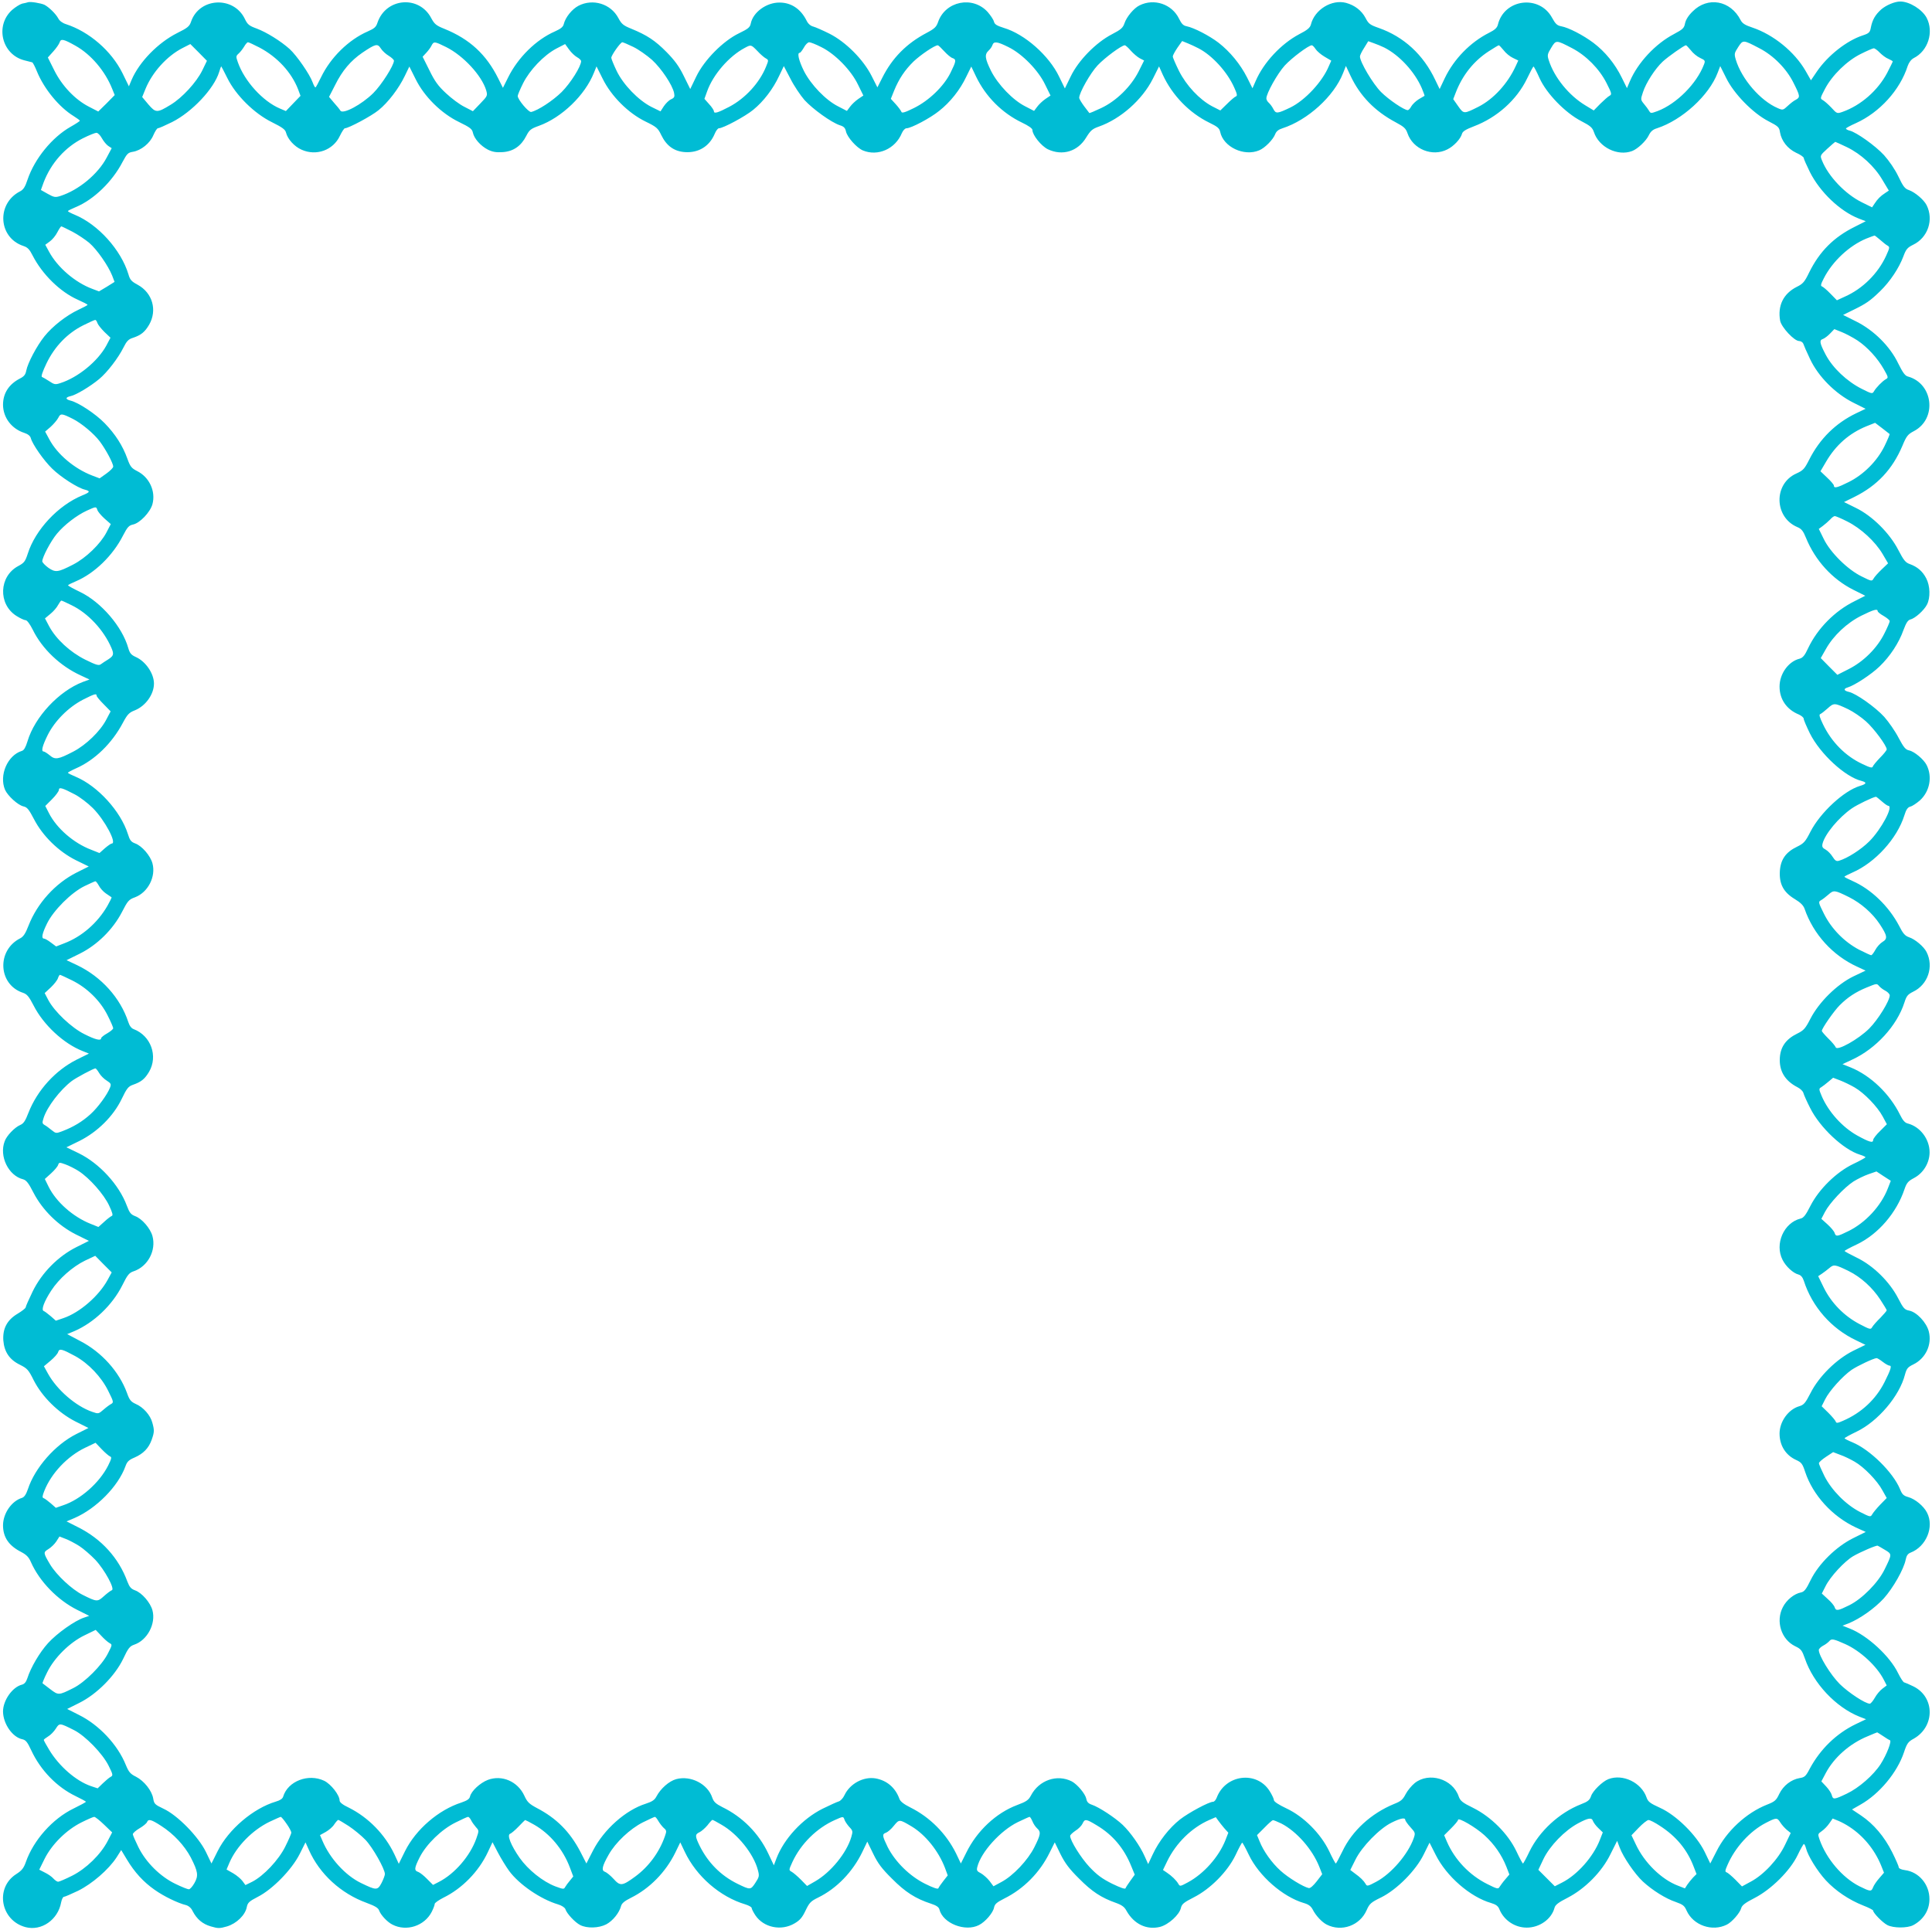
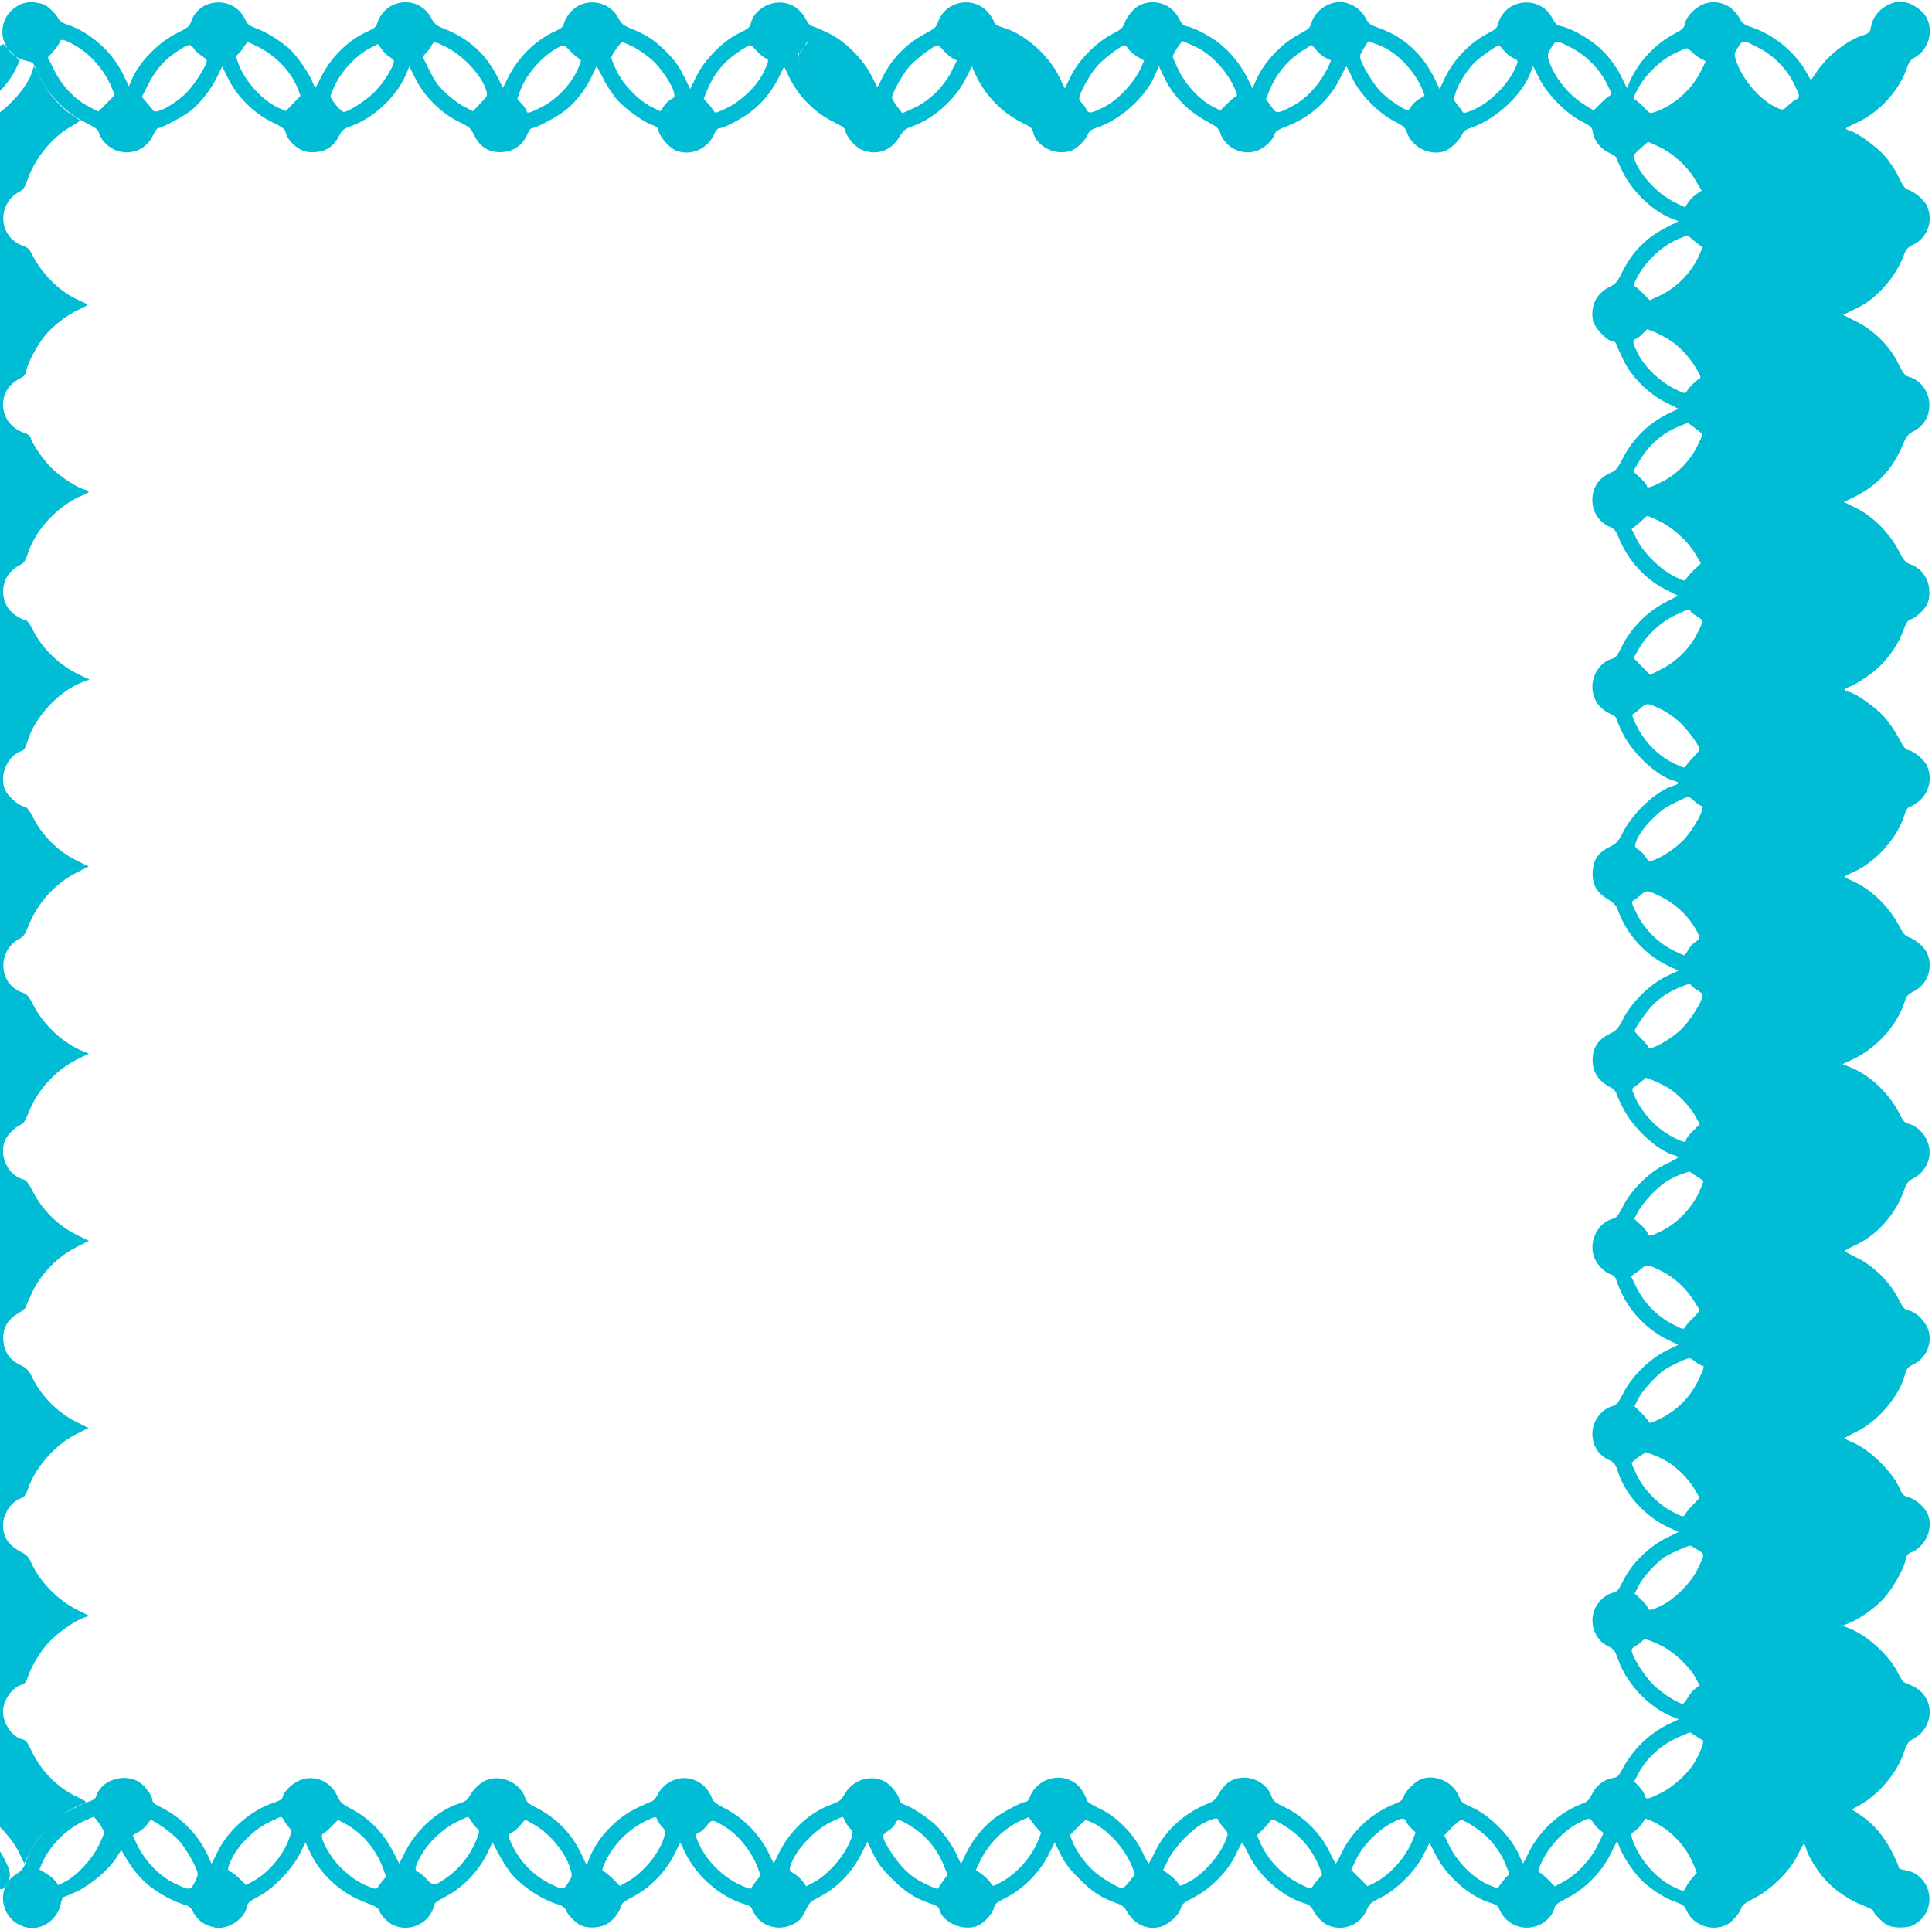
<svg xmlns="http://www.w3.org/2000/svg" version="1.0" width="1280pt" height="1279pt" viewBox="0 0 1280 1279" preserveAspectRatio="xMidYMid meet">
  <g transform="translate(0,1279) scale(0.1,-0.1)" fill="#00bcd4" stroke="none">
-     <path d="M185 12775 c-5 -2 -22 -6 -38 -9 -15 -4 -45 -23 -67 -42 -115 -104 -68 -296 82 -334 24 -6 47 -12 51 -13 5 -1 19 -29 32 -61 47 -115 147 -237 244 -296 22 -14 40 -27 40 -30 0 -3 -27 -21 -61 -40 -123 -70 -238 -211 -285 -349 -16 -49 -28 -68 -50 -79 -158 -81 -145 -307 22 -362 28 -9 41 -23 61 -63 64 -125 182 -241 299 -293 36 -16 65 -31 65 -34 0 -3 -27 -17 -59 -32 -81 -38 -172 -109 -226 -176 -52 -65 -111 -177 -121 -228 -5 -27 -15 -39 -43 -53 -73 -38 -111 -98 -111 -174 1 -85 57 -159 142 -186 24 -8 38 -20 42 -34 10 -40 86 -149 142 -203 56 -55 169 -128 217 -139 37 -10 34 -17 -18 -38 -160 -66 -311 -228 -361 -386 -17 -52 -24 -61 -63 -82 -128 -68 -135 -252 -13 -330 25 -16 53 -29 62 -29 9 0 28 -25 47 -63 62 -127 182 -241 318 -303 l58 -27 -44 -16 c-159 -61 -319 -232 -367 -394 -12 -39 -23 -59 -37 -63 -95 -29 -152 -161 -112 -257 18 -41 86 -103 123 -111 24 -5 36 -21 69 -84 57 -111 163 -215 277 -272 l86 -42 -80 -40 c-141 -71 -261 -203 -319 -352 -20 -52 -34 -73 -55 -84 -158 -80 -146 -307 18 -361 27 -9 40 -25 71 -85 65 -128 199 -252 324 -301 l42 -17 -81 -40 c-141 -71 -261 -203 -319 -351 -21 -55 -33 -73 -55 -82 -37 -16 -90 -71 -103 -108 -38 -99 25 -228 122 -252 21 -6 36 -24 69 -89 60 -116 165 -218 280 -276 l87 -43 -82 -41 c-122 -61 -230 -170 -291 -295 -25 -52 -46 -99 -46 -105 -1 -6 -24 -24 -52 -41 -70 -41 -101 -98 -96 -177 6 -76 40 -128 110 -162 48 -24 57 -33 92 -104 56 -109 162 -214 276 -272 l86 -43 -80 -40 c-140 -70 -275 -224 -321 -365 -12 -35 -24 -53 -39 -58 -69 -21 -125 -102 -126 -181 0 -80 38 -136 121 -178 34 -18 50 -34 64 -67 56 -127 176 -251 306 -316 l80 -40 -35 -12 c-61 -20 -179 -104 -238 -169 -56 -62 -114 -161 -137 -233 -8 -24 -19 -38 -36 -42 -63 -16 -125 -104 -125 -178 1 -82 63 -171 129 -184 22 -5 33 -19 58 -73 62 -133 170 -244 295 -304 37 -18 67 -34 67 -37 0 -3 -37 -23 -82 -45 -138 -67 -265 -209 -316 -355 -14 -40 -27 -56 -63 -79 -143 -91 -105 -308 62 -352 105 -27 214 49 235 164 4 20 12 37 18 37 6 0 48 18 94 40 93 46 202 140 255 221 l31 49 38 -63 c51 -85 110 -149 183 -200 60 -43 155 -89 209 -102 17 -5 34 -19 43 -39 28 -54 66 -86 121 -102 48 -14 58 -14 107 0 63 19 121 75 131 128 6 29 15 38 73 68 97 49 225 180 277 283 l39 78 23 -51 c70 -158 211 -288 382 -350 56 -21 77 -33 83 -51 11 -30 55 -77 88 -93 93 -48 212 -9 260 84 11 22 20 45 20 53 0 7 26 25 57 41 125 61 235 174 295 302 l31 66 36 -69 c20 -38 53 -92 74 -121 66 -90 209 -188 324 -222 26 -8 45 -21 49 -32 9 -29 63 -87 98 -105 45 -23 123 -21 173 5 43 23 86 76 98 122 5 18 24 33 64 53 125 62 231 170 295 300 l33 68 30 -63 c77 -162 233 -298 401 -348 23 -7 42 -18 42 -24 0 -6 11 -28 25 -49 55 -81 171 -105 259 -53 36 21 51 39 73 85 25 52 34 62 83 86 123 60 229 170 293 302 l33 69 39 -80 c31 -64 57 -99 125 -166 87 -88 156 -132 257 -165 37 -12 53 -23 57 -39 23 -92 171 -150 262 -103 42 21 94 82 100 117 5 23 19 34 68 59 129 64 236 173 300 304 l34 68 38 -78 c30 -60 58 -98 124 -163 85 -86 147 -126 243 -160 39 -14 57 -27 70 -52 50 -89 134 -129 223 -107 56 15 128 80 138 126 6 25 19 36 84 69 111 56 225 171 278 281 21 45 41 82 44 82 3 0 23 -37 44 -81 67 -140 225 -278 364 -319 32 -9 47 -21 59 -43 20 -40 61 -84 93 -100 98 -50 219 -7 264 95 19 43 28 52 96 85 105 52 231 179 283 286 l38 77 41 -81 c71 -142 228 -279 367 -319 33 -10 47 -20 56 -44 30 -71 102 -119 180 -119 85 0 164 56 184 131 5 20 26 36 87 67 116 60 227 172 284 289 l44 88 17 -45 c24 -64 101 -176 154 -225 63 -58 151 -113 217 -135 48 -17 58 -25 72 -57 44 -98 170 -142 267 -93 34 17 87 78 95 109 5 19 27 36 88 67 111 57 237 182 286 285 19 40 38 73 41 73 4 0 10 -12 14 -27 12 -50 75 -152 131 -213 66 -71 154 -130 247 -167 37 -14 67 -30 67 -34 0 -16 63 -80 94 -96 40 -21 132 -21 171 -1 68 36 108 99 108 172 1 97 -69 181 -162 193 -24 3 -41 11 -41 18 0 7 -20 53 -44 101 -52 104 -123 187 -206 243 l-60 40 56 32 c126 71 244 214 288 346 20 60 28 71 65 91 141 80 141 275 -1 346 -28 14 -57 26 -62 27 -6 0 -24 28 -41 62 -54 112 -203 249 -320 295 l-48 19 42 16 c75 31 170 98 231 164 62 69 134 195 146 259 5 25 14 38 32 45 104 40 158 171 109 265 -22 44 -80 91 -124 103 -32 9 -41 18 -55 53 -46 111 -199 262 -315 310 -29 12 -53 24 -52 27 0 3 36 23 80 44 141 68 284 236 320 378 11 40 18 49 55 67 82 40 125 131 103 218 -15 60 -81 130 -131 139 -30 6 -38 15 -73 83 -56 108 -163 214 -272 267 -45 22 -82 42 -82 45 0 3 37 23 82 44 140 67 262 208 315 366 14 41 24 53 62 73 63 33 104 101 104 171 0 88 -63 170 -145 191 -18 4 -33 21 -51 58 -68 138 -194 259 -326 313 l-55 22 64 30 c157 72 297 225 346 378 14 44 22 54 58 72 98 47 138 166 89 263 -18 36 -76 85 -116 98 -26 9 -40 24 -65 74 -69 132 -187 245 -310 299 -29 13 -53 25 -53 28 0 3 24 15 53 28 150 65 296 225 344 379 12 39 22 53 40 58 13 3 41 22 63 41 65 59 84 157 44 235 -19 37 -81 89 -115 96 -24 5 -36 19 -70 83 -22 43 -65 105 -95 139 -59 65 -188 156 -235 166 -35 8 -37 21 -6 30 45 14 154 85 209 138 70 67 129 157 159 242 18 48 29 65 46 70 31 7 91 61 110 99 23 45 21 123 -5 173 -24 47 -59 77 -109 95 -29 10 -41 26 -76 93 -57 111 -172 226 -281 279 l-79 39 69 34 c151 75 252 183 318 339 27 65 36 76 76 97 155 81 129 316 -40 362 -19 5 -34 27 -64 87 -54 113 -162 220 -279 278 l-86 43 67 33 c86 42 112 60 178 124 66 64 125 153 154 230 18 49 27 59 65 78 98 47 138 166 89 263 -18 35 -75 84 -116 99 -28 9 -39 24 -71 91 -23 48 -61 103 -95 141 -58 63 -181 150 -226 162 -14 3 -26 10 -26 14 0 4 30 20 66 36 157 71 292 219 343 379 8 23 23 43 40 52 95 48 134 172 86 266 -29 56 -114 109 -175 109 -37 0 -93 -24 -126 -52 -40 -36 -59 -69 -69 -120 -6 -33 -12 -39 -55 -53 -106 -35 -230 -133 -302 -238 l-40 -59 -36 63 c-73 126 -212 239 -351 286 -49 16 -68 28 -79 50 -67 131 -218 158 -318 57 -28 -27 -45 -55 -50 -78 -6 -32 -14 -40 -74 -72 -122 -64 -238 -188 -291 -311 l-20 -47 -34 69 c-45 92 -111 173 -188 231 -68 51 -164 101 -214 110 -27 5 -38 16 -60 56 -84 155 -317 126 -359 -45 -5 -21 -20 -35 -58 -54 -125 -63 -233 -174 -294 -301 l-34 -72 -29 60 c-79 168 -209 287 -375 345 -57 20 -67 27 -87 66 -26 49 -71 84 -129 100 -95 25 -209 -45 -233 -144 -6 -21 -23 -36 -78 -64 -120 -64 -235 -187 -288 -310 l-21 -48 -36 72 c-44 87 -113 171 -189 230 -60 46 -162 99 -211 109 -22 4 -34 16 -50 49 -47 98 -166 138 -263 89 -37 -18 -85 -76 -99 -118 -10 -30 -23 -42 -83 -73 -106 -55 -222 -173 -273 -279 l-39 -80 -38 78 c-67 140 -228 282 -366 323 -47 15 -61 23 -66 42 -3 13 -22 41 -41 63 -99 110 -281 73 -329 -66 -11 -32 -23 -44 -76 -72 -133 -70 -228 -166 -294 -298 l-32 -63 -39 77 c-55 108 -170 224 -279 279 -44 22 -92 43 -107 47 -17 4 -34 18 -44 39 -39 78 -102 120 -179 120 -87 1 -176 -64 -191 -139 -5 -25 -17 -35 -77 -64 -106 -51 -231 -177 -284 -287 l-40 -83 -43 87 c-31 64 -61 104 -114 158 -76 77 -130 112 -232 154 -55 22 -66 32 -87 71 -50 95 -169 131 -264 82 -44 -23 -87 -77 -98 -122 -4 -18 -20 -31 -58 -48 -124 -54 -245 -172 -311 -306 l-34 -68 -31 62 c-79 159 -189 261 -357 329 -55 22 -66 32 -87 71 -80 153 -300 135 -356 -30 -9 -29 -21 -39 -64 -58 -127 -55 -247 -173 -310 -304 -18 -37 -34 -67 -37 -67 -4 -1 -12 15 -19 34 -19 53 -105 177 -152 220 -59 53 -154 112 -219 136 -49 18 -60 26 -78 64 -74 153 -301 142 -356 -18 -10 -31 -23 -42 -92 -76 -127 -64 -251 -191 -302 -310 l-18 -43 -43 88 c-73 147 -220 274 -374 324 -23 7 -43 22 -51 38 -16 30 -61 74 -91 90 -23 11 -95 23 -110 17z m315 -288 c102 -57 196 -167 243 -285 l17 -42 -54 -55 -55 -54 -62 32 c-92 47 -179 139 -230 242 l-42 84 36 40 c19 21 38 48 42 60 8 26 25 23 105 -22z m7440 -17 c90 -46 191 -156 237 -260 19 -42 22 -55 11 -59 -7 -2 -33 -24 -58 -49 l-45 -44 -55 28 c-84 45 -170 137 -219 234 -22 45 -41 88 -41 96 0 7 14 33 31 58 l31 44 37 -15 c20 -8 52 -23 71 -33z m1231 5 c101 -51 202 -161 249 -270 11 -26 19 -49 18 -50 -2 -1 -19 -11 -39 -23 -19 -12 -41 -33 -49 -47 -7 -14 -18 -25 -23 -25 -24 0 -126 69 -177 120 -54 54 -140 199 -140 236 0 7 12 33 28 57 l27 44 36 -13 c20 -7 52 -20 70 -29z m1244 -4 c94 -49 181 -137 229 -232 35 -69 36 -75 19 -84 -10 -5 -37 -30 -61 -53 l-43 -44 -56 34 c-108 65 -206 185 -242 299 -11 33 -9 41 16 82 32 53 32 53 138 -2z m1240 0 c94 -48 182 -137 228 -231 43 -85 45 -95 15 -111 -13 -6 -37 -25 -54 -41 -30 -28 -33 -29 -65 -15 -116 49 -240 193 -279 322 -11 38 -10 43 16 83 32 49 32 49 139 -7z m-9936 4 c119 -63 212 -164 256 -277 l16 -43 -49 -51 -48 -50 -40 17 c-113 48 -234 181 -278 306 -14 39 -13 42 6 59 11 10 27 31 36 46 9 16 20 28 25 28 5 0 39 -16 76 -35z m1237 3 c114 -57 235 -188 265 -286 10 -36 9 -38 -39 -88 l-49 -51 -56 29 c-31 15 -86 56 -122 90 -52 48 -75 80 -110 152 l-45 90 24 26 c13 14 29 35 35 48 15 29 20 28 97 -10z m1240 1 c35 -17 90 -56 124 -86 62 -57 135 -166 146 -219 5 -25 2 -32 -20 -42 -14 -6 -35 -27 -48 -46 l-22 -34 -61 30 c-86 44 -186 147 -230 239 -19 40 -35 79 -35 86 0 17 61 103 73 103 5 0 38 -14 73 -31z m1245 -1 c92 -45 198 -154 243 -248 l36 -73 -34 -23 c-19 -13 -43 -36 -54 -51 l-21 -28 -58 30 c-82 41 -181 144 -227 235 -34 69 -46 120 -28 120 5 0 17 16 28 35 10 19 26 35 35 35 9 0 45 -14 80 -32z m1240 0 c92 -45 198 -154 243 -248 l36 -73 -34 -23 c-19 -13 -43 -36 -54 -51 l-21 -28 -58 30 c-82 41 -181 144 -227 235 -41 83 -44 109 -16 135 11 10 22 26 25 36 9 27 32 24 106 -13z m-5341 -155 c-39 -79 -133 -181 -209 -227 -90 -55 -99 -55 -148 2 l-41 49 22 54 c45 110 142 218 246 271 l51 26 55 -55 55 -56 -31 -64z m1236 97 c19 -12 34 -26 34 -32 0 -31 -82 -160 -136 -214 -77 -77 -203 -144 -219 -117 -5 9 -25 33 -43 53 l-32 38 40 78 c48 97 104 162 181 215 88 59 100 62 122 28 10 -16 34 -38 53 -49z m1247 -9 c15 -8 27 -20 27 -26 0 -35 -70 -146 -129 -205 -59 -58 -157 -122 -202 -132 -17 -3 -89 82 -89 106 0 7 16 45 36 85 44 87 136 184 218 228 l60 31 26 -36 c15 -21 39 -43 53 -51z m1195 41 c20 -22 46 -44 56 -49 18 -10 19 -12 2 -53 -43 -108 -138 -212 -245 -268 -74 -39 -101 -47 -101 -30 0 7 -14 29 -32 48 l-31 35 18 50 c39 110 145 233 250 288 41 22 41 22 83 -21z m1238 -2 c19 -21 44 -42 55 -45 26 -9 24 -21 -13 -96 -44 -90 -143 -186 -243 -235 -60 -30 -80 -35 -83 -25 -3 8 -19 30 -37 50 l-33 36 22 55 c32 78 71 136 128 192 45 43 140 108 161 108 4 0 23 -18 43 -40z m1236 4 c17 -19 44 -42 59 -50 l29 -15 -36 -72 c-51 -101 -148 -196 -248 -243 -42 -20 -78 -35 -79 -33 -1 2 -17 23 -35 46 -17 23 -32 48 -32 55 0 33 74 164 122 215 48 51 159 133 180 133 5 0 23 -16 40 -36z m1224 11 c9 -14 36 -37 60 -51 l44 -26 -16 -36 c-43 -104 -157 -226 -254 -274 -88 -42 -97 -43 -114 -10 -8 16 -22 34 -30 41 -9 8 -16 20 -16 29 0 33 73 164 122 218 47 51 158 134 179 134 5 0 16 -11 25 -25z m1246 -8 c14 -19 42 -42 62 -51 l35 -17 -17 -37 c-53 -116 -147 -219 -248 -270 -96 -48 -96 -48 -133 4 l-33 47 17 44 c44 114 118 208 218 273 34 22 64 40 67 40 3 0 17 -15 32 -33z m1240 0 c14 -19 42 -42 62 -51 33 -15 35 -19 25 -44 -48 -126 -181 -260 -307 -308 -44 -16 -46 -16 -56 1 -6 10 -21 31 -34 46 -23 28 -23 30 -7 78 20 62 80 155 131 203 36 33 142 108 154 108 3 0 17 -15 32 -33z m1252 -16 c16 -16 41 -35 57 -41 16 -7 29 -15 29 -17 0 -3 -17 -37 -37 -76 -62 -117 -174 -215 -295 -258 -37 -13 -38 -13 -75 28 -21 22 -46 44 -57 50 -18 10 -17 13 15 74 47 90 146 187 238 232 40 20 79 37 85 37 7 0 25 -13 40 -29z m-10948 -168 c56 -114 178 -235 296 -293 68 -34 88 -48 93 -69 11 -43 55 -92 103 -113 98 -44 210 -3 254 92 13 27 28 50 33 50 24 0 174 80 222 119 64 51 136 146 175 228 l30 62 41 -82 c58 -118 171 -229 289 -286 72 -35 86 -46 91 -70 8 -39 51 -88 100 -113 31 -15 54 -19 99 -16 70 5 121 41 155 108 20 39 30 47 83 66 152 55 306 203 365 352 l17 42 41 -82 c57 -116 170 -228 283 -283 74 -36 83 -44 105 -90 35 -72 85 -108 157 -113 90 -6 162 38 197 121 8 20 21 37 28 37 28 0 175 79 227 122 69 56 132 139 172 225 l31 65 44 -84 c23 -46 66 -110 93 -141 55 -60 177 -148 234 -167 27 -8 36 -18 41 -42 9 -38 70 -107 112 -125 99 -41 215 10 258 115 8 18 21 32 31 32 30 0 157 67 216 115 73 57 139 140 180 227 l33 67 32 -67 c64 -133 173 -242 305 -305 40 -19 68 -38 68 -48 0 -34 58 -106 102 -128 97 -46 199 -15 255 79 28 45 40 56 83 71 145 51 288 178 358 317 l41 82 25 -56 c63 -136 175 -252 308 -317 54 -26 67 -37 72 -61 21 -100 158 -165 259 -122 38 16 92 71 106 108 7 18 22 30 48 38 167 54 341 212 401 365 l19 48 30 -64 c63 -135 162 -236 299 -309 56 -30 68 -41 79 -73 36 -106 165 -158 264 -107 43 21 88 70 97 103 4 16 24 29 79 50 153 58 284 175 352 316 21 44 40 80 43 80 3 0 21 -34 40 -77 46 -102 170 -230 277 -285 60 -31 73 -43 83 -72 33 -101 157 -162 253 -126 37 14 93 67 111 105 12 25 27 38 54 46 166 54 345 217 402 368 l17 44 39 -78 c51 -105 177 -234 280 -287 66 -34 72 -40 77 -74 10 -57 50 -108 106 -135 28 -12 50 -28 51 -34 0 -7 19 -49 41 -94 67 -133 199 -259 323 -308 l47 -18 -73 -37 c-139 -69 -233 -163 -302 -303 -30 -62 -41 -75 -82 -95 -89 -45 -128 -125 -110 -225 9 -43 93 -134 126 -134 11 0 23 -8 27 -17 3 -10 23 -56 45 -102 55 -117 167 -229 286 -289 l82 -41 -63 -30 c-135 -65 -240 -168 -310 -306 -32 -63 -40 -72 -86 -93 -152 -68 -147 -290 7 -355 27 -11 39 -26 57 -71 61 -150 174 -274 313 -344 l80 -40 -71 -36 c-130 -64 -245 -180 -307 -310 -23 -50 -36 -65 -57 -71 -74 -18 -133 -100 -133 -185 0 -84 47 -152 128 -185 17 -8 32 -20 32 -28 0 -8 19 -52 41 -97 68 -136 234 -289 342 -315 37 -10 34 -20 -10 -33 -107 -32 -263 -177 -328 -303 -34 -67 -44 -78 -89 -100 -75 -36 -109 -85 -114 -162 -5 -85 24 -140 99 -185 38 -23 57 -42 65 -65 58 -168 186 -309 348 -383 l56 -26 -82 -39 c-108 -53 -226 -169 -283 -279 -34 -66 -44 -78 -89 -100 -73 -36 -109 -86 -114 -158 -6 -88 33 -154 117 -197 18 -9 36 -26 39 -38 3 -12 23 -57 45 -100 65 -130 221 -276 330 -309 20 -6 37 -14 36 -17 0 -3 -37 -24 -82 -45 -110 -53 -226 -166 -283 -278 -29 -58 -45 -79 -64 -83 -112 -27 -174 -169 -120 -274 22 -44 70 -88 105 -97 16 -4 28 -18 36 -42 55 -172 183 -317 346 -394 l62 -30 -82 -40 c-110 -55 -227 -170 -282 -280 -34 -66 -44 -78 -75 -87 -72 -21 -130 -102 -130 -181 0 -79 41 -144 110 -175 35 -16 42 -25 60 -80 51 -153 179 -294 335 -367 l66 -30 -83 -41 c-113 -56 -229 -170 -282 -278 -30 -62 -43 -78 -65 -82 -45 -9 -95 -50 -119 -97 -49 -94 -11 -214 81 -259 40 -19 46 -28 65 -82 56 -164 204 -322 361 -385 l44 -17 -69 -33 c-128 -62 -234 -165 -304 -295 -26 -50 -34 -57 -67 -62 -57 -10 -108 -50 -135 -105 -20 -43 -30 -51 -81 -71 -137 -54 -268 -175 -335 -310 l-41 -80 -37 77 c-55 112 -189 244 -296 292 -66 30 -79 40 -89 68 -34 99 -157 159 -253 122 -39 -15 -104 -78 -115 -113 -9 -26 -21 -36 -68 -54 -142 -56 -274 -177 -340 -313 -21 -44 -40 -79 -43 -79 -3 0 -23 37 -44 82 -55 115 -167 227 -285 286 -74 36 -86 47 -97 77 -40 116 -197 163 -291 88 -21 -17 -48 -50 -60 -73 -19 -37 -32 -48 -78 -66 -150 -62 -276 -176 -341 -313 -22 -45 -41 -81 -44 -81 -3 0 -23 37 -44 82 -56 116 -168 229 -283 283 -51 24 -83 45 -83 55 0 8 -13 36 -29 61 -86 135 -292 109 -350 -45 -6 -15 -16 -27 -24 -27 -27 0 -161 -72 -219 -117 -71 -56 -140 -144 -181 -232 l-30 -64 -23 51 c-30 68 -93 158 -146 209 -51 48 -156 117 -203 133 -24 8 -34 18 -38 40 -7 33 -59 95 -96 115 -98 50 -218 8 -271 -94 -16 -30 -30 -40 -92 -63 -138 -52 -265 -170 -336 -315 l-36 -72 -32 67 c-65 131 -172 239 -302 304 -44 22 -67 40 -73 57 -27 75 -84 123 -159 136 -80 13 -169 -35 -205 -111 -9 -20 -27 -39 -39 -42 -11 -3 -59 -25 -106 -48 -134 -67 -256 -199 -306 -330 l-17 -45 -37 78 c-63 134 -171 243 -305 308 -43 22 -56 34 -66 62 -30 91 -142 149 -239 123 -47 -13 -103 -62 -131 -115 -12 -23 -28 -34 -71 -48 -133 -42 -277 -170 -349 -310 l-44 -86 -40 78 c-69 132 -158 222 -289 290 -50 27 -63 39 -82 81 -44 95 -148 140 -242 105 -51 -20 -109 -73 -118 -110 -4 -17 -19 -27 -57 -40 -152 -49 -302 -178 -374 -323 l-41 -83 -29 63 c-63 132 -172 244 -302 309 -41 19 -61 36 -61 47 0 36 -57 109 -102 131 -105 50 -241 -2 -272 -105 -4 -14 -21 -25 -49 -33 -150 -45 -313 -184 -385 -328 l-41 -82 -37 77 c-50 102 -188 243 -281 286 -57 27 -62 32 -68 68 -9 52 -60 116 -114 144 -37 18 -48 31 -67 77 -54 135 -178 267 -312 333 l-77 39 80 40 c115 57 236 178 291 292 33 71 44 84 73 94 87 29 145 139 121 228 -14 51 -70 116 -115 132 -27 10 -37 22 -51 58 -57 156 -172 283 -326 360 l-77 39 52 22 c145 63 290 210 338 343 11 31 22 42 60 58 59 26 94 62 114 118 18 51 18 64 4 114 -13 49 -60 102 -109 123 -33 15 -42 26 -59 74 -52 141 -168 270 -309 343 l-87 46 48 20 c129 56 251 172 317 303 35 71 46 84 77 94 93 32 149 138 123 233 -14 51 -70 116 -115 132 -28 11 -37 22 -55 70 -52 139 -182 280 -319 347 l-81 39 86 42 c120 60 225 164 280 278 34 71 44 83 74 94 55 19 79 38 108 87 60 104 12 238 -102 282 -15 5 -28 22 -36 47 -52 159 -178 300 -339 377 l-70 33 87 43 c115 57 220 160 280 276 38 74 45 83 87 98 86 33 139 137 115 225 -14 51 -70 116 -115 132 -27 10 -35 21 -48 63 -48 151 -200 317 -344 378 -29 12 -53 24 -53 27 0 3 24 16 53 29 124 54 239 166 311 302 30 56 41 68 80 83 71 29 126 106 126 177 0 67 -55 147 -120 176 -31 14 -40 25 -50 59 -40 142 -180 305 -319 372 -44 21 -80 41 -80 44 -1 3 23 15 52 27 122 52 244 169 312 303 29 56 39 67 66 73 45 9 114 81 129 135 23 86 -21 179 -101 219 -37 19 -46 29 -65 82 -31 87 -81 164 -150 235 -60 62 -175 138 -226 150 -36 9 -36 22 0 30 35 7 130 64 189 113 54 45 126 139 161 209 21 42 33 55 62 64 54 18 79 38 108 87 55 96 23 211 -76 265 -41 22 -51 33 -61 69 -49 162 -201 331 -356 395 -25 10 -45 21 -45 24 0 3 24 15 53 27 118 49 242 169 309 299 29 54 36 62 68 67 55 9 114 57 136 110 11 25 24 46 30 46 7 0 49 19 94 41 133 67 278 221 312 332 6 20 12 37 14 37 1 0 19 -35 40 -77z m-831 -399 c11 -20 30 -43 42 -51 l23 -15 -33 -62 c-58 -110 -186 -216 -308 -255 -32 -10 -41 -9 -82 14 l-46 26 18 50 c49 128 143 234 261 293 40 20 80 36 89 36 9 0 25 -16 36 -36z m11561 -59 c93 -45 183 -127 236 -218 l42 -70 -24 -16 c-31 -20 -51 -40 -71 -71 l-16 -24 -67 33 c-110 54 -223 172 -265 278 -13 32 -13 33 35 77 27 25 51 45 53 46 2 0 37 -16 77 -35z m-11757 -560 c36 -19 87 -53 113 -75 51 -44 125 -151 151 -216 l16 -42 -51 -32 -52 -31 -45 17 c-113 42 -230 142 -286 246 l-25 46 30 22 c17 12 39 39 50 61 11 21 23 39 26 39 3 0 36 -16 73 -35z m11977 -54 c18 -16 40 -34 50 -39 15 -9 14 -14 -10 -67 -54 -118 -156 -219 -274 -271 l-52 -24 -43 44 c-23 24 -48 45 -56 48 -10 3 -8 15 12 53 57 113 170 218 282 264 28 11 52 20 54 20 2 1 18 -12 37 -28z m-11811 -551 c4 -12 25 -38 47 -60 l40 -38 -28 -53 c-57 -104 -188 -211 -305 -248 -33 -11 -40 -9 -73 13 -20 13 -42 26 -48 28 -7 3 4 36 31 92 54 111 138 198 242 250 40 20 75 36 80 36 4 0 11 -9 14 -20z m11661 -116 c66 -44 133 -117 175 -191 30 -53 31 -56 13 -66 -23 -13 -65 -56 -79 -81 -10 -17 -15 -16 -82 18 -97 49 -191 138 -237 225 -41 78 -44 97 -18 105 10 4 31 19 46 35 l29 30 50 -20 c27 -11 74 -36 103 -55z m-11823 -520 c57 -29 139 -97 178 -149 41 -55 89 -145 89 -167 0 -8 -20 -28 -45 -46 l-45 -32 -50 19 c-117 45 -230 140 -283 239 l-28 52 36 31 c20 18 43 45 51 60 15 31 23 30 97 -7z m12036 -100 c2 -2 -13 -38 -34 -81 -49 -99 -138 -188 -236 -237 -76 -38 -99 -44 -99 -24 0 6 -20 30 -45 53 l-44 42 37 63 c65 111 153 188 267 235 l58 23 46 -35 c25 -19 48 -37 50 -39z m-11874 -503 c3 -11 24 -36 47 -57 l42 -37 -29 -56 c-40 -76 -135 -168 -220 -212 -101 -52 -117 -54 -164 -22 -22 16 -40 35 -41 43 0 27 56 134 97 183 49 59 131 122 198 153 62 28 62 28 70 5z m11594 -77 c90 -45 184 -132 233 -214 l37 -63 -43 -41 c-24 -23 -48 -50 -53 -60 -11 -19 -13 -19 -79 14 -93 45 -209 160 -252 250 l-32 65 27 20 c15 11 36 30 48 42 11 13 25 23 31 23 6 0 44 -16 83 -36z m-11764 -555 c109 -53 212 -164 263 -282 18 -42 15 -53 -20 -76 -18 -11 -41 -26 -50 -33 -14 -10 -31 -5 -104 31 -100 50 -192 135 -238 220 l-28 53 36 30 c20 16 43 43 51 59 9 16 18 29 22 29 3 0 34 -14 68 -31z m11965 -39 c0 -5 18 -20 40 -32 22 -13 40 -28 40 -34 0 -6 -16 -44 -36 -83 -48 -96 -137 -185 -236 -235 l-75 -38 -55 55 -55 56 34 60 c50 89 139 173 235 221 81 40 108 48 108 30z m-11800 -560 c0 -6 21 -31 47 -57 l46 -47 -29 -55 c-40 -77 -134 -168 -219 -212 -100 -52 -120 -55 -156 -24 -17 14 -35 25 -40 25 -18 0 -8 38 27 109 47 94 137 184 233 234 77 39 91 43 91 27z m11605 -90 c33 -16 86 -52 117 -80 54 -48 138 -162 138 -186 0 -6 -20 -31 -44 -55 -23 -24 -45 -50 -48 -58 -3 -12 -17 -9 -69 16 -112 52 -205 146 -261 263 -23 48 -28 65 -18 68 7 3 29 20 49 38 41 37 45 37 136 -6z m-11750 -564 c33 -17 87 -58 120 -91 79 -79 162 -235 125 -235 -5 0 -25 -14 -45 -31 l-36 -32 -55 22 c-116 44 -229 142 -280 243 l-24 47 45 45 c25 25 45 53 45 61 0 21 23 14 105 -29z m11972 -46 c18 -16 38 -30 43 -30 37 0 -46 -156 -125 -235 -54 -54 -144 -112 -201 -129 -17 -5 -26 0 -43 27 -11 18 -32 39 -46 47 -21 11 -25 19 -20 40 16 63 107 173 194 233 36 25 142 76 160 77 2 0 19 -13 38 -30z m-11812 -559 c8 -16 29 -40 47 -52 18 -12 35 -24 37 -25 2 -2 -11 -28 -28 -58 -65 -112 -169 -203 -285 -247 l-54 -21 -35 26 c-18 14 -39 26 -45 26 -20 0 -13 34 20 101 43 87 160 204 248 247 36 17 68 32 72 32 4 0 14 -13 23 -29z m11595 -76 c80 -40 156 -107 203 -178 51 -77 55 -98 19 -119 -15 -9 -37 -33 -47 -52 -11 -20 -23 -36 -28 -36 -5 0 -41 17 -81 37 -98 52 -183 139 -232 238 -37 74 -38 79 -20 89 11 6 33 23 50 38 35 31 41 30 136 -17z m-11772 -552 c99 -49 187 -135 235 -232 21 -41 37 -79 37 -85 0 -6 -18 -21 -40 -34 -22 -12 -40 -27 -40 -32 0 -19 -38 -10 -111 27 -85 42 -198 149 -239 226 l-24 46 41 38 c22 21 43 48 47 61 4 12 10 22 13 22 4 0 40 -17 81 -37z m11973 -39 c7 -8 25 -22 41 -30 15 -8 28 -22 28 -30 0 -36 -78 -162 -136 -220 -71 -71 -214 -151 -222 -124 -3 8 -24 34 -48 57 -24 24 -44 47 -44 51 0 17 80 132 119 171 52 52 105 87 178 117 69 28 67 28 84 8z m-11794 -575 c10 -17 32 -39 50 -50 28 -18 31 -23 22 -46 -18 -47 -81 -133 -130 -177 -54 -49 -113 -84 -183 -111 -45 -17 -45 -17 -74 6 -16 13 -37 29 -47 34 -16 10 -16 15 -6 47 24 74 109 185 186 244 29 22 143 83 157 84 4 0 15 -14 25 -31z m11630 -95 c64 -37 151 -127 186 -192 l28 -52 -45 -45 c-25 -24 -46 -51 -46 -60 0 -21 -25 -14 -105 30 -99 55 -191 157 -236 262 -19 45 -19 49 -3 58 9 6 31 22 48 37 l31 26 47 -18 c26 -10 69 -31 95 -46z m-11765 -555 c71 -46 166 -153 201 -228 23 -49 27 -66 17 -69 -7 -3 -30 -20 -50 -39 l-38 -34 -52 21 c-116 46 -228 145 -278 246 l-25 51 41 37 c23 21 44 46 47 56 6 18 9 18 48 4 22 -8 63 -28 89 -45z m11986 -113 c-45 -117 -148 -229 -263 -285 -73 -36 -82 -37 -90 -12 -3 11 -24 36 -47 57 l-41 37 24 46 c31 59 127 161 188 201 27 17 72 39 101 49 l52 18 47 -31 48 -31 -19 -49z m-11794 -606 c-59 -109 -187 -219 -294 -255 l-50 -17 -34 30 c-19 16 -40 32 -46 34 -19 6 2 63 49 135 51 79 142 159 224 199 l68 32 54 -55 55 -55 -26 -48z m11534 57 c81 -40 158 -110 210 -190 23 -35 42 -67 42 -70 0 -4 -19 -26 -42 -50 -24 -23 -48 -51 -54 -61 -10 -18 -14 -17 -85 20 -101 53 -185 139 -235 239 l-38 78 24 16 c13 9 36 26 50 38 29 25 38 24 128 -20z m-11749 -564 c88 -49 172 -137 218 -230 36 -72 37 -77 19 -87 -11 -6 -34 -23 -52 -39 -31 -27 -33 -27 -73 -13 -108 37 -233 145 -293 253 l-27 49 44 37 c24 20 47 46 50 57 8 26 25 21 114 -27z m11975 -38 c18 -14 38 -25 45 -25 16 0 8 -26 -34 -110 -57 -113 -153 -203 -274 -255 -38 -17 -45 -17 -49 -5 -3 8 -25 34 -49 58 l-44 43 23 46 c28 56 115 153 175 195 40 27 146 77 166 78 5 0 23 -11 41 -25z m-11744 -627 c11 -4 9 -15 -14 -61 -58 -114 -183 -224 -297 -262 l-49 -17 -34 30 c-19 16 -40 32 -47 34 -10 3 -9 14 5 49 46 116 153 229 270 285 l69 33 41 -43 c23 -24 48 -45 56 -48z m11557 -34 c63 -36 151 -127 185 -191 l28 -50 -43 -44 c-23 -24 -47 -53 -53 -64 -11 -19 -13 -19 -80 15 -94 48 -189 144 -237 239 -20 41 -37 79 -36 85 0 6 21 25 47 42 l47 31 47 -18 c27 -9 69 -30 95 -45z m-11762 -559 c28 -18 75 -59 106 -91 63 -67 132 -195 110 -202 -8 -3 -31 -20 -52 -39 -43 -39 -47 -39 -141 8 -72 36 -173 131 -215 200 -47 79 -47 82 -13 103 17 10 41 33 53 51 l21 33 41 -16 c22 -8 63 -30 90 -47z m11962 -25 c49 -29 49 -28 -1 -130 -42 -87 -149 -196 -235 -238 -75 -37 -87 -39 -96 -13 -3 11 -24 36 -46 55 l-39 36 25 49 c31 63 125 164 182 198 48 28 155 74 163 70 3 -1 24 -13 47 -27z m-11762 -618 c20 -11 19 -12 -10 -69 -39 -78 -153 -192 -230 -230 -96 -48 -98 -48 -152 -7 -26 20 -50 38 -51 39 -2 2 11 34 30 72 47 97 150 199 248 246 l74 36 36 -38 c19 -21 44 -43 55 -49z m11500 -7 c99 -44 210 -146 256 -237 l19 -37 -29 -22 c-15 -11 -38 -38 -50 -60 -12 -21 -27 -39 -33 -39 -30 0 -141 73 -199 130 -61 61 -139 188 -139 226 0 7 13 20 28 28 16 8 34 22 42 31 14 17 27 15 105 -20z m-11733 -571 c74 -38 187 -154 227 -234 30 -60 31 -66 14 -75 -10 -5 -33 -25 -52 -43 l-34 -33 -45 15 c-99 34 -211 132 -276 240 -20 33 -36 62 -36 66 0 3 13 13 29 23 16 9 39 33 51 52 24 38 25 38 122 -11z m11983 -38 c20 -14 40 -26 46 -28 14 -5 -21 -95 -61 -158 -47 -73 -144 -158 -224 -196 -84 -40 -92 -41 -100 -10 -3 13 -20 39 -37 57 l-32 34 28 53 c55 105 160 198 281 247 32 14 60 25 61 25 1 0 18 -11 38 -24z m-11785 -588 l53 -51 -29 -56 c-47 -91 -143 -184 -236 -231 -44 -22 -86 -40 -93 -40 -6 0 -20 9 -31 21 -10 12 -36 30 -57 40 l-37 19 36 73 c49 97 145 191 243 240 40 20 79 37 85 37 7 0 36 -23 66 -52z m1208 7 c18 -25 32 -52 32 -59 0 -8 -18 -49 -40 -93 -44 -89 -143 -194 -219 -233 l-45 -22 -19 26 c-10 14 -38 38 -62 52 l-44 25 19 45 c47 109 152 216 265 271 38 18 72 33 75 33 4 0 21 -20 38 -45z m1223 23 c6 -13 21 -33 32 -46 21 -23 21 -23 3 -75 -41 -116 -143 -234 -248 -288 l-39 -20 -39 39 c-21 22 -48 43 -59 47 -28 9 -27 25 10 98 44 86 144 184 238 230 40 20 77 37 82 37 5 0 14 -10 20 -22z m1241 -6 c9 -15 25 -36 36 -46 19 -16 19 -21 7 -55 -37 -106 -107 -201 -197 -267 -86 -63 -99 -64 -143 -15 -20 22 -46 43 -57 47 -25 8 -19 37 25 114 45 80 141 171 227 214 40 20 76 36 79 36 4 0 14 -12 23 -28z m1233 9 c3 -10 17 -31 31 -47 25 -26 25 -30 14 -68 -31 -105 -135 -233 -239 -293 l-54 -31 -41 42 c-22 22 -50 46 -61 52 -20 11 -19 12 5 65 56 121 162 225 281 278 56 25 56 25 64 2z m1245 -10 c6 -16 20 -37 31 -47 27 -24 24 -41 -18 -125 -43 -86 -141 -190 -219 -231 l-52 -28 -26 35 c-15 19 -41 42 -57 51 -26 13 -30 19 -24 42 24 98 153 241 268 297 40 19 75 35 78 35 4 0 12 -13 19 -29z m1271 -46 l27 -30 -19 -49 c-44 -111 -143 -223 -249 -280 -50 -27 -53 -28 -63 -10 -13 23 -45 54 -77 75 l-25 17 28 58 c59 121 162 222 278 273 l44 19 15 -21 c8 -12 27 -35 41 -52z m1199 55 c0 -5 15 -27 34 -48 33 -36 34 -39 22 -74 -37 -105 -148 -235 -248 -288 -56 -30 -62 -31 -70 -15 -13 22 -35 44 -73 71 l-29 22 34 68 c42 86 160 207 240 246 58 29 90 35 90 18z m525 -102 c65 -59 114 -130 145 -208 l20 -52 -27 -32 c-16 -18 -32 -41 -38 -50 -9 -16 -16 -14 -82 19 -118 59 -215 161 -267 281 l-18 42 46 46 c25 25 46 50 46 56 0 19 117 -49 175 -102z m719 94 c4 -10 19 -31 35 -46 l30 -29 -20 -51 c-44 -112 -149 -230 -249 -281 l-49 -25 -55 55 -54 54 34 72 c42 87 141 189 229 236 69 37 91 40 99 15z m1241 -9 c10 -16 29 -37 43 -49 l26 -21 -37 -77 c-45 -96 -142 -200 -227 -245 l-59 -32 -43 44 c-24 24 -50 46 -58 49 -12 4 -12 11 5 49 50 116 149 225 254 279 70 36 75 36 96 3z m458 -29 c92 -60 166 -150 209 -254 l20 -50 -31 -36 c-18 -20 -36 -47 -41 -60 -12 -31 -18 -30 -93 7 -111 57 -217 181 -262 309 -12 35 -12 37 14 55 15 10 38 33 50 51 l23 33 37 -15 c20 -8 53 -26 74 -40z m-11185 6 c83 -53 154 -130 196 -209 48 -94 52 -121 24 -170 -13 -23 -29 -41 -37 -41 -8 0 -48 16 -89 36 -100 48 -195 142 -245 243 -20 41 -37 79 -37 86 0 7 20 25 44 39 24 14 46 32 50 41 9 23 28 18 94 -25z m1241 0 c35 -23 85 -64 112 -92 48 -50 129 -193 129 -227 0 -9 -10 -35 -22 -59 -27 -50 -34 -50 -137 0 -103 50 -206 163 -255 280 l-16 37 38 21 c21 12 47 34 57 51 11 16 23 29 26 29 3 0 34 -18 68 -40z m1230 8 c105 -60 191 -163 236 -282 l23 -61 -21 -26 c-12 -14 -27 -34 -32 -43 -9 -17 -13 -16 -65 3 -84 32 -181 110 -237 189 -58 83 -86 153 -63 160 8 3 33 24 55 47 22 23 42 43 44 44 2 0 29 -13 60 -31z m1241 0 c107 -61 213 -193 241 -300 11 -40 9 -46 -17 -86 -31 -47 -33 -47 -119 -5 -109 54 -193 138 -249 250 -32 65 -32 77 -2 91 13 6 37 27 53 46 15 20 30 36 33 36 3 0 30 -14 60 -32z m1259 -11 c92 -55 179 -163 222 -276 l18 -49 -29 -37 c-16 -20 -30 -41 -33 -48 -2 -8 -33 2 -89 30 -102 51 -197 145 -247 243 -36 74 -38 86 -11 95 11 4 35 24 52 46 36 44 36 44 117 -4z m1227 7 c106 -63 181 -152 229 -271 l23 -56 -28 -39 c-16 -22 -31 -45 -33 -51 -2 -8 -33 3 -89 30 -66 33 -100 58 -150 111 -57 61 -128 175 -128 206 0 6 16 21 35 34 20 12 41 34 47 47 15 33 23 32 94 -11z m1223 12 c101 -52 205 -170 251 -285 l20 -51 -37 -48 c-22 -28 -42 -46 -52 -44 -37 8 -138 70 -187 115 -58 52 -114 131 -139 195 l-17 41 49 49 c26 27 52 50 56 50 4 1 29 -9 56 -22z m2509 -16 c107 -69 180 -157 223 -270 l19 -49 -23 -23 c-12 -13 -29 -34 -38 -47 l-16 -25 -46 18 c-109 41 -223 153 -279 273 l-29 61 48 50 c26 27 55 50 64 51 9 1 44 -17 77 -39z" />
+     <path d="M185 12775 c-5 -2 -22 -6 -38 -9 -15 -4 -45 -23 -67 -42 -115 -104 -68 -296 82 -334 24 -6 47 -12 51 -13 5 -1 19 -29 32 -61 47 -115 147 -237 244 -296 22 -14 40 -27 40 -30 0 -3 -27 -21 -61 -40 -123 -70 -238 -211 -285 -349 -16 -49 -28 -68 -50 -79 -158 -81 -145 -307 22 -362 28 -9 41 -23 61 -63 64 -125 182 -241 299 -293 36 -16 65 -31 65 -34 0 -3 -27 -17 -59 -32 -81 -38 -172 -109 -226 -176 -52 -65 -111 -177 -121 -228 -5 -27 -15 -39 -43 -53 -73 -38 -111 -98 -111 -174 1 -85 57 -159 142 -186 24 -8 38 -20 42 -34 10 -40 86 -149 142 -203 56 -55 169 -128 217 -139 37 -10 34 -17 -18 -38 -160 -66 -311 -228 -361 -386 -17 -52 -24 -61 -63 -82 -128 -68 -135 -252 -13 -330 25 -16 53 -29 62 -29 9 0 28 -25 47 -63 62 -127 182 -241 318 -303 l58 -27 -44 -16 c-159 -61 -319 -232 -367 -394 -12 -39 -23 -59 -37 -63 -95 -29 -152 -161 -112 -257 18 -41 86 -103 123 -111 24 -5 36 -21 69 -84 57 -111 163 -215 277 -272 l86 -42 -80 -40 c-141 -71 -261 -203 -319 -352 -20 -52 -34 -73 -55 -84 -158 -80 -146 -307 18 -361 27 -9 40 -25 71 -85 65 -128 199 -252 324 -301 l42 -17 -81 -40 c-141 -71 -261 -203 -319 -351 -21 -55 -33 -73 -55 -82 -37 -16 -90 -71 -103 -108 -38 -99 25 -228 122 -252 21 -6 36 -24 69 -89 60 -116 165 -218 280 -276 l87 -43 -82 -41 c-122 -61 -230 -170 -291 -295 -25 -52 -46 -99 -46 -105 -1 -6 -24 -24 -52 -41 -70 -41 -101 -98 -96 -177 6 -76 40 -128 110 -162 48 -24 57 -33 92 -104 56 -109 162 -214 276 -272 l86 -43 -80 -40 c-140 -70 -275 -224 -321 -365 -12 -35 -24 -53 -39 -58 -69 -21 -125 -102 -126 -181 0 -80 38 -136 121 -178 34 -18 50 -34 64 -67 56 -127 176 -251 306 -316 l80 -40 -35 -12 c-61 -20 -179 -104 -238 -169 -56 -62 -114 -161 -137 -233 -8 -24 -19 -38 -36 -42 -63 -16 -125 -104 -125 -178 1 -82 63 -171 129 -184 22 -5 33 -19 58 -73 62 -133 170 -244 295 -304 37 -18 67 -34 67 -37 0 -3 -37 -23 -82 -45 -138 -67 -265 -209 -316 -355 -14 -40 -27 -56 -63 -79 -143 -91 -105 -308 62 -352 105 -27 214 49 235 164 4 20 12 37 18 37 6 0 48 18 94 40 93 46 202 140 255 221 l31 49 38 -63 c51 -85 110 -149 183 -200 60 -43 155 -89 209 -102 17 -5 34 -19 43 -39 28 -54 66 -86 121 -102 48 -14 58 -14 107 0 63 19 121 75 131 128 6 29 15 38 73 68 97 49 225 180 277 283 l39 78 23 -51 c70 -158 211 -288 382 -350 56 -21 77 -33 83 -51 11 -30 55 -77 88 -93 93 -48 212 -9 260 84 11 22 20 45 20 53 0 7 26 25 57 41 125 61 235 174 295 302 l31 66 36 -69 c20 -38 53 -92 74 -121 66 -90 209 -188 324 -222 26 -8 45 -21 49 -32 9 -29 63 -87 98 -105 45 -23 123 -21 173 5 43 23 86 76 98 122 5 18 24 33 64 53 125 62 231 170 295 300 l33 68 30 -63 c77 -162 233 -298 401 -348 23 -7 42 -18 42 -24 0 -6 11 -28 25 -49 55 -81 171 -105 259 -53 36 21 51 39 73 85 25 52 34 62 83 86 123 60 229 170 293 302 l33 69 39 -80 c31 -64 57 -99 125 -166 87 -88 156 -132 257 -165 37 -12 53 -23 57 -39 23 -92 171 -150 262 -103 42 21 94 82 100 117 5 23 19 34 68 59 129 64 236 173 300 304 l34 68 38 -78 c30 -60 58 -98 124 -163 85 -86 147 -126 243 -160 39 -14 57 -27 70 -52 50 -89 134 -129 223 -107 56 15 128 80 138 126 6 25 19 36 84 69 111 56 225 171 278 281 21 45 41 82 44 82 3 0 23 -37 44 -81 67 -140 225 -278 364 -319 32 -9 47 -21 59 -43 20 -40 61 -84 93 -100 98 -50 219 -7 264 95 19 43 28 52 96 85 105 52 231 179 283 286 l38 77 41 -81 c71 -142 228 -279 367 -319 33 -10 47 -20 56 -44 30 -71 102 -119 180 -119 85 0 164 56 184 131 5 20 26 36 87 67 116 60 227 172 284 289 l44 88 17 -45 c24 -64 101 -176 154 -225 63 -58 151 -113 217 -135 48 -17 58 -25 72 -57 44 -98 170 -142 267 -93 34 17 87 78 95 109 5 19 27 36 88 67 111 57 237 182 286 285 19 40 38 73 41 73 4 0 10 -12 14 -27 12 -50 75 -152 131 -213 66 -71 154 -130 247 -167 37 -14 67 -30 67 -34 0 -16 63 -80 94 -96 40 -21 132 -21 171 -1 68 36 108 99 108 172 1 97 -69 181 -162 193 -24 3 -41 11 -41 18 0 7 -20 53 -44 101 -52 104 -123 187 -206 243 l-60 40 56 32 c126 71 244 214 288 346 20 60 28 71 65 91 141 80 141 275 -1 346 -28 14 -57 26 -62 27 -6 0 -24 28 -41 62 -54 112 -203 249 -320 295 l-48 19 42 16 c75 31 170 98 231 164 62 69 134 195 146 259 5 25 14 38 32 45 104 40 158 171 109 265 -22 44 -80 91 -124 103 -32 9 -41 18 -55 53 -46 111 -199 262 -315 310 -29 12 -53 24 -52 27 0 3 36 23 80 44 141 68 284 236 320 378 11 40 18 49 55 67 82 40 125 131 103 218 -15 60 -81 130 -131 139 -30 6 -38 15 -73 83 -56 108 -163 214 -272 267 -45 22 -82 42 -82 45 0 3 37 23 82 44 140 67 262 208 315 366 14 41 24 53 62 73 63 33 104 101 104 171 0 88 -63 170 -145 191 -18 4 -33 21 -51 58 -68 138 -194 259 -326 313 l-55 22 64 30 c157 72 297 225 346 378 14 44 22 54 58 72 98 47 138 166 89 263 -18 36 -76 85 -116 98 -26 9 -40 24 -65 74 -69 132 -187 245 -310 299 -29 13 -53 25 -53 28 0 3 24 15 53 28 150 65 296 225 344 379 12 39 22 53 40 58 13 3 41 22 63 41 65 59 84 157 44 235 -19 37 -81 89 -115 96 -24 5 -36 19 -70 83 -22 43 -65 105 -95 139 -59 65 -188 156 -235 166 -35 8 -37 21 -6 30 45 14 154 85 209 138 70 67 129 157 159 242 18 48 29 65 46 70 31 7 91 61 110 99 23 45 21 123 -5 173 -24 47 -59 77 -109 95 -29 10 -41 26 -76 93 -57 111 -172 226 -281 279 l-79 39 69 34 c151 75 252 183 318 339 27 65 36 76 76 97 155 81 129 316 -40 362 -19 5 -34 27 -64 87 -54 113 -162 220 -279 278 l-86 43 67 33 c86 42 112 60 178 124 66 64 125 153 154 230 18 49 27 59 65 78 98 47 138 166 89 263 -18 35 -75 84 -116 99 -28 9 -39 24 -71 91 -23 48 -61 103 -95 141 -58 63 -181 150 -226 162 -14 3 -26 10 -26 14 0 4 30 20 66 36 157 71 292 219 343 379 8 23 23 43 40 52 95 48 134 172 86 266 -29 56 -114 109 -175 109 -37 0 -93 -24 -126 -52 -40 -36 -59 -69 -69 -120 -6 -33 -12 -39 -55 -53 -106 -35 -230 -133 -302 -238 l-40 -59 -36 63 c-73 126 -212 239 -351 286 -49 16 -68 28 -79 50 -67 131 -218 158 -318 57 -28 -27 -45 -55 -50 -78 -6 -32 -14 -40 -74 -72 -122 -64 -238 -188 -291 -311 l-20 -47 -34 69 c-45 92 -111 173 -188 231 -68 51 -164 101 -214 110 -27 5 -38 16 -60 56 -84 155 -317 126 -359 -45 -5 -21 -20 -35 -58 -54 -125 -63 -233 -174 -294 -301 l-34 -72 -29 60 c-79 168 -209 287 -375 345 -57 20 -67 27 -87 66 -26 49 -71 84 -129 100 -95 25 -209 -45 -233 -144 -6 -21 -23 -36 -78 -64 -120 -64 -235 -187 -288 -310 l-21 -48 -36 72 c-44 87 -113 171 -189 230 -60 46 -162 99 -211 109 -22 4 -34 16 -50 49 -47 98 -166 138 -263 89 -37 -18 -85 -76 -99 -118 -10 -30 -23 -42 -83 -73 -106 -55 -222 -173 -273 -279 l-39 -80 -38 78 c-67 140 -228 282 -366 323 -47 15 -61 23 -66 42 -3 13 -22 41 -41 63 -99 110 -281 73 -329 -66 -11 -32 -23 -44 -76 -72 -133 -70 -228 -166 -294 -298 l-32 -63 -39 77 c-55 108 -170 224 -279 279 -44 22 -92 43 -107 47 -17 4 -34 18 -44 39 -39 78 -102 120 -179 120 -87 1 -176 -64 -191 -139 -5 -25 -17 -35 -77 -64 -106 -51 -231 -177 -284 -287 l-40 -83 -43 87 c-31 64 -61 104 -114 158 -76 77 -130 112 -232 154 -55 22 -66 32 -87 71 -50 95 -169 131 -264 82 -44 -23 -87 -77 -98 -122 -4 -18 -20 -31 -58 -48 -124 -54 -245 -172 -311 -306 l-34 -68 -31 62 c-79 159 -189 261 -357 329 -55 22 -66 32 -87 71 -80 153 -300 135 -356 -30 -9 -29 -21 -39 -64 -58 -127 -55 -247 -173 -310 -304 -18 -37 -34 -67 -37 -67 -4 -1 -12 15 -19 34 -19 53 -105 177 -152 220 -59 53 -154 112 -219 136 -49 18 -60 26 -78 64 -74 153 -301 142 -356 -18 -10 -31 -23 -42 -92 -76 -127 -64 -251 -191 -302 -310 l-18 -43 -43 88 c-73 147 -220 274 -374 324 -23 7 -43 22 -51 38 -16 30 -61 74 -91 90 -23 11 -95 23 -110 17z m315 -288 c102 -57 196 -167 243 -285 l17 -42 -54 -55 -55 -54 -62 32 c-92 47 -179 139 -230 242 l-42 84 36 40 c19 21 38 48 42 60 8 26 25 23 105 -22z m7440 -17 c90 -46 191 -156 237 -260 19 -42 22 -55 11 -59 -7 -2 -33 -24 -58 -49 l-45 -44 -55 28 c-84 45 -170 137 -219 234 -22 45 -41 88 -41 96 0 7 14 33 31 58 l31 44 37 -15 c20 -8 52 -23 71 -33z m1231 5 c101 -51 202 -161 249 -270 11 -26 19 -49 18 -50 -2 -1 -19 -11 -39 -23 -19 -12 -41 -33 -49 -47 -7 -14 -18 -25 -23 -25 -24 0 -126 69 -177 120 -54 54 -140 199 -140 236 0 7 12 33 28 57 l27 44 36 -13 c20 -7 52 -20 70 -29z m1244 -4 c94 -49 181 -137 229 -232 35 -69 36 -75 19 -84 -10 -5 -37 -30 -61 -53 l-43 -44 -56 34 c-108 65 -206 185 -242 299 -11 33 -9 41 16 82 32 53 32 53 138 -2z m1240 0 c94 -48 182 -137 228 -231 43 -85 45 -95 15 -111 -13 -6 -37 -25 -54 -41 -30 -28 -33 -29 -65 -15 -116 49 -240 193 -279 322 -11 38 -10 43 16 83 32 49 32 49 139 -7z m-9936 4 c119 -63 212 -164 256 -277 l16 -43 -49 -51 -48 -50 -40 17 c-113 48 -234 181 -278 306 -14 39 -13 42 6 59 11 10 27 31 36 46 9 16 20 28 25 28 5 0 39 -16 76 -35z m1237 3 c114 -57 235 -188 265 -286 10 -36 9 -38 -39 -88 l-49 -51 -56 29 c-31 15 -86 56 -122 90 -52 48 -75 80 -110 152 l-45 90 24 26 c13 14 29 35 35 48 15 29 20 28 97 -10z m1240 1 c35 -17 90 -56 124 -86 62 -57 135 -166 146 -219 5 -25 2 -32 -20 -42 -14 -6 -35 -27 -48 -46 l-22 -34 -61 30 c-86 44 -186 147 -230 239 -19 40 -35 79 -35 86 0 17 61 103 73 103 5 0 38 -14 73 -31z m1245 -1 c92 -45 198 -154 243 -248 l36 -73 -34 -23 c-19 -13 -43 -36 -54 -51 l-21 -28 -58 30 c-82 41 -181 144 -227 235 -34 69 -46 120 -28 120 5 0 17 16 28 35 10 19 26 35 35 35 9 0 45 -14 80 -32z c92 -45 198 -154 243 -248 l36 -73 -34 -23 c-19 -13 -43 -36 -54 -51 l-21 -28 -58 30 c-82 41 -181 144 -227 235 -41 83 -44 109 -16 135 11 10 22 26 25 36 9 27 32 24 106 -13z m-5341 -155 c-39 -79 -133 -181 -209 -227 -90 -55 -99 -55 -148 2 l-41 49 22 54 c45 110 142 218 246 271 l51 26 55 -55 55 -56 -31 -64z m1236 97 c19 -12 34 -26 34 -32 0 -31 -82 -160 -136 -214 -77 -77 -203 -144 -219 -117 -5 9 -25 33 -43 53 l-32 38 40 78 c48 97 104 162 181 215 88 59 100 62 122 28 10 -16 34 -38 53 -49z m1247 -9 c15 -8 27 -20 27 -26 0 -35 -70 -146 -129 -205 -59 -58 -157 -122 -202 -132 -17 -3 -89 82 -89 106 0 7 16 45 36 85 44 87 136 184 218 228 l60 31 26 -36 c15 -21 39 -43 53 -51z m1195 41 c20 -22 46 -44 56 -49 18 -10 19 -12 2 -53 -43 -108 -138 -212 -245 -268 -74 -39 -101 -47 -101 -30 0 7 -14 29 -32 48 l-31 35 18 50 c39 110 145 233 250 288 41 22 41 22 83 -21z m1238 -2 c19 -21 44 -42 55 -45 26 -9 24 -21 -13 -96 -44 -90 -143 -186 -243 -235 -60 -30 -80 -35 -83 -25 -3 8 -19 30 -37 50 l-33 36 22 55 c32 78 71 136 128 192 45 43 140 108 161 108 4 0 23 -18 43 -40z m1236 4 c17 -19 44 -42 59 -50 l29 -15 -36 -72 c-51 -101 -148 -196 -248 -243 -42 -20 -78 -35 -79 -33 -1 2 -17 23 -35 46 -17 23 -32 48 -32 55 0 33 74 164 122 215 48 51 159 133 180 133 5 0 23 -16 40 -36z m1224 11 c9 -14 36 -37 60 -51 l44 -26 -16 -36 c-43 -104 -157 -226 -254 -274 -88 -42 -97 -43 -114 -10 -8 16 -22 34 -30 41 -9 8 -16 20 -16 29 0 33 73 164 122 218 47 51 158 134 179 134 5 0 16 -11 25 -25z m1246 -8 c14 -19 42 -42 62 -51 l35 -17 -17 -37 c-53 -116 -147 -219 -248 -270 -96 -48 -96 -48 -133 4 l-33 47 17 44 c44 114 118 208 218 273 34 22 64 40 67 40 3 0 17 -15 32 -33z m1240 0 c14 -19 42 -42 62 -51 33 -15 35 -19 25 -44 -48 -126 -181 -260 -307 -308 -44 -16 -46 -16 -56 1 -6 10 -21 31 -34 46 -23 28 -23 30 -7 78 20 62 80 155 131 203 36 33 142 108 154 108 3 0 17 -15 32 -33z m1252 -16 c16 -16 41 -35 57 -41 16 -7 29 -15 29 -17 0 -3 -17 -37 -37 -76 -62 -117 -174 -215 -295 -258 -37 -13 -38 -13 -75 28 -21 22 -46 44 -57 50 -18 10 -17 13 15 74 47 90 146 187 238 232 40 20 79 37 85 37 7 0 25 -13 40 -29z m-10948 -168 c56 -114 178 -235 296 -293 68 -34 88 -48 93 -69 11 -43 55 -92 103 -113 98 -44 210 -3 254 92 13 27 28 50 33 50 24 0 174 80 222 119 64 51 136 146 175 228 l30 62 41 -82 c58 -118 171 -229 289 -286 72 -35 86 -46 91 -70 8 -39 51 -88 100 -113 31 -15 54 -19 99 -16 70 5 121 41 155 108 20 39 30 47 83 66 152 55 306 203 365 352 l17 42 41 -82 c57 -116 170 -228 283 -283 74 -36 83 -44 105 -90 35 -72 85 -108 157 -113 90 -6 162 38 197 121 8 20 21 37 28 37 28 0 175 79 227 122 69 56 132 139 172 225 l31 65 44 -84 c23 -46 66 -110 93 -141 55 -60 177 -148 234 -167 27 -8 36 -18 41 -42 9 -38 70 -107 112 -125 99 -41 215 10 258 115 8 18 21 32 31 32 30 0 157 67 216 115 73 57 139 140 180 227 l33 67 32 -67 c64 -133 173 -242 305 -305 40 -19 68 -38 68 -48 0 -34 58 -106 102 -128 97 -46 199 -15 255 79 28 45 40 56 83 71 145 51 288 178 358 317 l41 82 25 -56 c63 -136 175 -252 308 -317 54 -26 67 -37 72 -61 21 -100 158 -165 259 -122 38 16 92 71 106 108 7 18 22 30 48 38 167 54 341 212 401 365 l19 48 30 -64 c63 -135 162 -236 299 -309 56 -30 68 -41 79 -73 36 -106 165 -158 264 -107 43 21 88 70 97 103 4 16 24 29 79 50 153 58 284 175 352 316 21 44 40 80 43 80 3 0 21 -34 40 -77 46 -102 170 -230 277 -285 60 -31 73 -43 83 -72 33 -101 157 -162 253 -126 37 14 93 67 111 105 12 25 27 38 54 46 166 54 345 217 402 368 l17 44 39 -78 c51 -105 177 -234 280 -287 66 -34 72 -40 77 -74 10 -57 50 -108 106 -135 28 -12 50 -28 51 -34 0 -7 19 -49 41 -94 67 -133 199 -259 323 -308 l47 -18 -73 -37 c-139 -69 -233 -163 -302 -303 -30 -62 -41 -75 -82 -95 -89 -45 -128 -125 -110 -225 9 -43 93 -134 126 -134 11 0 23 -8 27 -17 3 -10 23 -56 45 -102 55 -117 167 -229 286 -289 l82 -41 -63 -30 c-135 -65 -240 -168 -310 -306 -32 -63 -40 -72 -86 -93 -152 -68 -147 -290 7 -355 27 -11 39 -26 57 -71 61 -150 174 -274 313 -344 l80 -40 -71 -36 c-130 -64 -245 -180 -307 -310 -23 -50 -36 -65 -57 -71 -74 -18 -133 -100 -133 -185 0 -84 47 -152 128 -185 17 -8 32 -20 32 -28 0 -8 19 -52 41 -97 68 -136 234 -289 342 -315 37 -10 34 -20 -10 -33 -107 -32 -263 -177 -328 -303 -34 -67 -44 -78 -89 -100 -75 -36 -109 -85 -114 -162 -5 -85 24 -140 99 -185 38 -23 57 -42 65 -65 58 -168 186 -309 348 -383 l56 -26 -82 -39 c-108 -53 -226 -169 -283 -279 -34 -66 -44 -78 -89 -100 -73 -36 -109 -86 -114 -158 -6 -88 33 -154 117 -197 18 -9 36 -26 39 -38 3 -12 23 -57 45 -100 65 -130 221 -276 330 -309 20 -6 37 -14 36 -17 0 -3 -37 -24 -82 -45 -110 -53 -226 -166 -283 -278 -29 -58 -45 -79 -64 -83 -112 -27 -174 -169 -120 -274 22 -44 70 -88 105 -97 16 -4 28 -18 36 -42 55 -172 183 -317 346 -394 l62 -30 -82 -40 c-110 -55 -227 -170 -282 -280 -34 -66 -44 -78 -75 -87 -72 -21 -130 -102 -130 -181 0 -79 41 -144 110 -175 35 -16 42 -25 60 -80 51 -153 179 -294 335 -367 l66 -30 -83 -41 c-113 -56 -229 -170 -282 -278 -30 -62 -43 -78 -65 -82 -45 -9 -95 -50 -119 -97 -49 -94 -11 -214 81 -259 40 -19 46 -28 65 -82 56 -164 204 -322 361 -385 l44 -17 -69 -33 c-128 -62 -234 -165 -304 -295 -26 -50 -34 -57 -67 -62 -57 -10 -108 -50 -135 -105 -20 -43 -30 -51 -81 -71 -137 -54 -268 -175 -335 -310 l-41 -80 -37 77 c-55 112 -189 244 -296 292 -66 30 -79 40 -89 68 -34 99 -157 159 -253 122 -39 -15 -104 -78 -115 -113 -9 -26 -21 -36 -68 -54 -142 -56 -274 -177 -340 -313 -21 -44 -40 -79 -43 -79 -3 0 -23 37 -44 82 -55 115 -167 227 -285 286 -74 36 -86 47 -97 77 -40 116 -197 163 -291 88 -21 -17 -48 -50 -60 -73 -19 -37 -32 -48 -78 -66 -150 -62 -276 -176 -341 -313 -22 -45 -41 -81 -44 -81 -3 0 -23 37 -44 82 -56 116 -168 229 -283 283 -51 24 -83 45 -83 55 0 8 -13 36 -29 61 -86 135 -292 109 -350 -45 -6 -15 -16 -27 -24 -27 -27 0 -161 -72 -219 -117 -71 -56 -140 -144 -181 -232 l-30 -64 -23 51 c-30 68 -93 158 -146 209 -51 48 -156 117 -203 133 -24 8 -34 18 -38 40 -7 33 -59 95 -96 115 -98 50 -218 8 -271 -94 -16 -30 -30 -40 -92 -63 -138 -52 -265 -170 -336 -315 l-36 -72 -32 67 c-65 131 -172 239 -302 304 -44 22 -67 40 -73 57 -27 75 -84 123 -159 136 -80 13 -169 -35 -205 -111 -9 -20 -27 -39 -39 -42 -11 -3 -59 -25 -106 -48 -134 -67 -256 -199 -306 -330 l-17 -45 -37 78 c-63 134 -171 243 -305 308 -43 22 -56 34 -66 62 -30 91 -142 149 -239 123 -47 -13 -103 -62 -131 -115 -12 -23 -28 -34 -71 -48 -133 -42 -277 -170 -349 -310 l-44 -86 -40 78 c-69 132 -158 222 -289 290 -50 27 -63 39 -82 81 -44 95 -148 140 -242 105 -51 -20 -109 -73 -118 -110 -4 -17 -19 -27 -57 -40 -152 -49 -302 -178 -374 -323 l-41 -83 -29 63 c-63 132 -172 244 -302 309 -41 19 -61 36 -61 47 0 36 -57 109 -102 131 -105 50 -241 -2 -272 -105 -4 -14 -21 -25 -49 -33 -150 -45 -313 -184 -385 -328 l-41 -82 -37 77 c-50 102 -188 243 -281 286 -57 27 -62 32 -68 68 -9 52 -60 116 -114 144 -37 18 -48 31 -67 77 -54 135 -178 267 -312 333 l-77 39 80 40 c115 57 236 178 291 292 33 71 44 84 73 94 87 29 145 139 121 228 -14 51 -70 116 -115 132 -27 10 -37 22 -51 58 -57 156 -172 283 -326 360 l-77 39 52 22 c145 63 290 210 338 343 11 31 22 42 60 58 59 26 94 62 114 118 18 51 18 64 4 114 -13 49 -60 102 -109 123 -33 15 -42 26 -59 74 -52 141 -168 270 -309 343 l-87 46 48 20 c129 56 251 172 317 303 35 71 46 84 77 94 93 32 149 138 123 233 -14 51 -70 116 -115 132 -28 11 -37 22 -55 70 -52 139 -182 280 -319 347 l-81 39 86 42 c120 60 225 164 280 278 34 71 44 83 74 94 55 19 79 38 108 87 60 104 12 238 -102 282 -15 5 -28 22 -36 47 -52 159 -178 300 -339 377 l-70 33 87 43 c115 57 220 160 280 276 38 74 45 83 87 98 86 33 139 137 115 225 -14 51 -70 116 -115 132 -27 10 -35 21 -48 63 -48 151 -200 317 -344 378 -29 12 -53 24 -53 27 0 3 24 16 53 29 124 54 239 166 311 302 30 56 41 68 80 83 71 29 126 106 126 177 0 67 -55 147 -120 176 -31 14 -40 25 -50 59 -40 142 -180 305 -319 372 -44 21 -80 41 -80 44 -1 3 23 15 52 27 122 52 244 169 312 303 29 56 39 67 66 73 45 9 114 81 129 135 23 86 -21 179 -101 219 -37 19 -46 29 -65 82 -31 87 -81 164 -150 235 -60 62 -175 138 -226 150 -36 9 -36 22 0 30 35 7 130 64 189 113 54 45 126 139 161 209 21 42 33 55 62 64 54 18 79 38 108 87 55 96 23 211 -76 265 -41 22 -51 33 -61 69 -49 162 -201 331 -356 395 -25 10 -45 21 -45 24 0 3 24 15 53 27 118 49 242 169 309 299 29 54 36 62 68 67 55 9 114 57 136 110 11 25 24 46 30 46 7 0 49 19 94 41 133 67 278 221 312 332 6 20 12 37 14 37 1 0 19 -35 40 -77z m-831 -399 c11 -20 30 -43 42 -51 l23 -15 -33 -62 c-58 -110 -186 -216 -308 -255 -32 -10 -41 -9 -82 14 l-46 26 18 50 c49 128 143 234 261 293 40 20 80 36 89 36 9 0 25 -16 36 -36z m11561 -59 c93 -45 183 -127 236 -218 l42 -70 -24 -16 c-31 -20 -51 -40 -71 -71 l-16 -24 -67 33 c-110 54 -223 172 -265 278 -13 32 -13 33 35 77 27 25 51 45 53 46 2 0 37 -16 77 -35z m-11757 -560 c36 -19 87 -53 113 -75 51 -44 125 -151 151 -216 l16 -42 -51 -32 -52 -31 -45 17 c-113 42 -230 142 -286 246 l-25 46 30 22 c17 12 39 39 50 61 11 21 23 39 26 39 3 0 36 -16 73 -35z m11977 -54 c18 -16 40 -34 50 -39 15 -9 14 -14 -10 -67 -54 -118 -156 -219 -274 -271 l-52 -24 -43 44 c-23 24 -48 45 -56 48 -10 3 -8 15 12 53 57 113 170 218 282 264 28 11 52 20 54 20 2 1 18 -12 37 -28z m-11811 -551 c4 -12 25 -38 47 -60 l40 -38 -28 -53 c-57 -104 -188 -211 -305 -248 -33 -11 -40 -9 -73 13 -20 13 -42 26 -48 28 -7 3 4 36 31 92 54 111 138 198 242 250 40 20 75 36 80 36 4 0 11 -9 14 -20z m11661 -116 c66 -44 133 -117 175 -191 30 -53 31 -56 13 -66 -23 -13 -65 -56 -79 -81 -10 -17 -15 -16 -82 18 -97 49 -191 138 -237 225 -41 78 -44 97 -18 105 10 4 31 19 46 35 l29 30 50 -20 c27 -11 74 -36 103 -55z m-11823 -520 c57 -29 139 -97 178 -149 41 -55 89 -145 89 -167 0 -8 -20 -28 -45 -46 l-45 -32 -50 19 c-117 45 -230 140 -283 239 l-28 52 36 31 c20 18 43 45 51 60 15 31 23 30 97 -7z m12036 -100 c2 -2 -13 -38 -34 -81 -49 -99 -138 -188 -236 -237 -76 -38 -99 -44 -99 -24 0 6 -20 30 -45 53 l-44 42 37 63 c65 111 153 188 267 235 l58 23 46 -35 c25 -19 48 -37 50 -39z m-11874 -503 c3 -11 24 -36 47 -57 l42 -37 -29 -56 c-40 -76 -135 -168 -220 -212 -101 -52 -117 -54 -164 -22 -22 16 -40 35 -41 43 0 27 56 134 97 183 49 59 131 122 198 153 62 28 62 28 70 5z m11594 -77 c90 -45 184 -132 233 -214 l37 -63 -43 -41 c-24 -23 -48 -50 -53 -60 -11 -19 -13 -19 -79 14 -93 45 -209 160 -252 250 l-32 65 27 20 c15 11 36 30 48 42 11 13 25 23 31 23 6 0 44 -16 83 -36z m-11764 -555 c109 -53 212 -164 263 -282 18 -42 15 -53 -20 -76 -18 -11 -41 -26 -50 -33 -14 -10 -31 -5 -104 31 -100 50 -192 135 -238 220 l-28 53 36 30 c20 16 43 43 51 59 9 16 18 29 22 29 3 0 34 -14 68 -31z m11965 -39 c0 -5 18 -20 40 -32 22 -13 40 -28 40 -34 0 -6 -16 -44 -36 -83 -48 -96 -137 -185 -236 -235 l-75 -38 -55 55 -55 56 34 60 c50 89 139 173 235 221 81 40 108 48 108 30z m-11800 -560 c0 -6 21 -31 47 -57 l46 -47 -29 -55 c-40 -77 -134 -168 -219 -212 -100 -52 -120 -55 -156 -24 -17 14 -35 25 -40 25 -18 0 -8 38 27 109 47 94 137 184 233 234 77 39 91 43 91 27z m11605 -90 c33 -16 86 -52 117 -80 54 -48 138 -162 138 -186 0 -6 -20 -31 -44 -55 -23 -24 -45 -50 -48 -58 -3 -12 -17 -9 -69 16 -112 52 -205 146 -261 263 -23 48 -28 65 -18 68 7 3 29 20 49 38 41 37 45 37 136 -6z m-11750 -564 c33 -17 87 -58 120 -91 79 -79 162 -235 125 -235 -5 0 -25 -14 -45 -31 l-36 -32 -55 22 c-116 44 -229 142 -280 243 l-24 47 45 45 c25 25 45 53 45 61 0 21 23 14 105 -29z m11972 -46 c18 -16 38 -30 43 -30 37 0 -46 -156 -125 -235 -54 -54 -144 -112 -201 -129 -17 -5 -26 0 -43 27 -11 18 -32 39 -46 47 -21 11 -25 19 -20 40 16 63 107 173 194 233 36 25 142 76 160 77 2 0 19 -13 38 -30z m-11812 -559 c8 -16 29 -40 47 -52 18 -12 35 -24 37 -25 2 -2 -11 -28 -28 -58 -65 -112 -169 -203 -285 -247 l-54 -21 -35 26 c-18 14 -39 26 -45 26 -20 0 -13 34 20 101 43 87 160 204 248 247 36 17 68 32 72 32 4 0 14 -13 23 -29z m11595 -76 c80 -40 156 -107 203 -178 51 -77 55 -98 19 -119 -15 -9 -37 -33 -47 -52 -11 -20 -23 -36 -28 -36 -5 0 -41 17 -81 37 -98 52 -183 139 -232 238 -37 74 -38 79 -20 89 11 6 33 23 50 38 35 31 41 30 136 -17z m-11772 -552 c99 -49 187 -135 235 -232 21 -41 37 -79 37 -85 0 -6 -18 -21 -40 -34 -22 -12 -40 -27 -40 -32 0 -19 -38 -10 -111 27 -85 42 -198 149 -239 226 l-24 46 41 38 c22 21 43 48 47 61 4 12 10 22 13 22 4 0 40 -17 81 -37z m11973 -39 c7 -8 25 -22 41 -30 15 -8 28 -22 28 -30 0 -36 -78 -162 -136 -220 -71 -71 -214 -151 -222 -124 -3 8 -24 34 -48 57 -24 24 -44 47 -44 51 0 17 80 132 119 171 52 52 105 87 178 117 69 28 67 28 84 8z m-11794 -575 c10 -17 32 -39 50 -50 28 -18 31 -23 22 -46 -18 -47 -81 -133 -130 -177 -54 -49 -113 -84 -183 -111 -45 -17 -45 -17 -74 6 -16 13 -37 29 -47 34 -16 10 -16 15 -6 47 24 74 109 185 186 244 29 22 143 83 157 84 4 0 15 -14 25 -31z m11630 -95 c64 -37 151 -127 186 -192 l28 -52 -45 -45 c-25 -24 -46 -51 -46 -60 0 -21 -25 -14 -105 30 -99 55 -191 157 -236 262 -19 45 -19 49 -3 58 9 6 31 22 48 37 l31 26 47 -18 c26 -10 69 -31 95 -46z m-11765 -555 c71 -46 166 -153 201 -228 23 -49 27 -66 17 -69 -7 -3 -30 -20 -50 -39 l-38 -34 -52 21 c-116 46 -228 145 -278 246 l-25 51 41 37 c23 21 44 46 47 56 6 18 9 18 48 4 22 -8 63 -28 89 -45z m11986 -113 c-45 -117 -148 -229 -263 -285 -73 -36 -82 -37 -90 -12 -3 11 -24 36 -47 57 l-41 37 24 46 c31 59 127 161 188 201 27 17 72 39 101 49 l52 18 47 -31 48 -31 -19 -49z m-11794 -606 c-59 -109 -187 -219 -294 -255 l-50 -17 -34 30 c-19 16 -40 32 -46 34 -19 6 2 63 49 135 51 79 142 159 224 199 l68 32 54 -55 55 -55 -26 -48z m11534 57 c81 -40 158 -110 210 -190 23 -35 42 -67 42 -70 0 -4 -19 -26 -42 -50 -24 -23 -48 -51 -54 -61 -10 -18 -14 -17 -85 20 -101 53 -185 139 -235 239 l-38 78 24 16 c13 9 36 26 50 38 29 25 38 24 128 -20z m-11749 -564 c88 -49 172 -137 218 -230 36 -72 37 -77 19 -87 -11 -6 -34 -23 -52 -39 -31 -27 -33 -27 -73 -13 -108 37 -233 145 -293 253 l-27 49 44 37 c24 20 47 46 50 57 8 26 25 21 114 -27z m11975 -38 c18 -14 38 -25 45 -25 16 0 8 -26 -34 -110 -57 -113 -153 -203 -274 -255 -38 -17 -45 -17 -49 -5 -3 8 -25 34 -49 58 l-44 43 23 46 c28 56 115 153 175 195 40 27 146 77 166 78 5 0 23 -11 41 -25z m-11744 -627 c11 -4 9 -15 -14 -61 -58 -114 -183 -224 -297 -262 l-49 -17 -34 30 c-19 16 -40 32 -47 34 -10 3 -9 14 5 49 46 116 153 229 270 285 l69 33 41 -43 c23 -24 48 -45 56 -48z m11557 -34 c63 -36 151 -127 185 -191 l28 -50 -43 -44 c-23 -24 -47 -53 -53 -64 -11 -19 -13 -19 -80 15 -94 48 -189 144 -237 239 -20 41 -37 79 -36 85 0 6 21 25 47 42 l47 31 47 -18 c27 -9 69 -30 95 -45z m-11762 -559 c28 -18 75 -59 106 -91 63 -67 132 -195 110 -202 -8 -3 -31 -20 -52 -39 -43 -39 -47 -39 -141 8 -72 36 -173 131 -215 200 -47 79 -47 82 -13 103 17 10 41 33 53 51 l21 33 41 -16 c22 -8 63 -30 90 -47z m11962 -25 c49 -29 49 -28 -1 -130 -42 -87 -149 -196 -235 -238 -75 -37 -87 -39 -96 -13 -3 11 -24 36 -46 55 l-39 36 25 49 c31 63 125 164 182 198 48 28 155 74 163 70 3 -1 24 -13 47 -27z m-11762 -618 c20 -11 19 -12 -10 -69 -39 -78 -153 -192 -230 -230 -96 -48 -98 -48 -152 -7 -26 20 -50 38 -51 39 -2 2 11 34 30 72 47 97 150 199 248 246 l74 36 36 -38 c19 -21 44 -43 55 -49z m11500 -7 c99 -44 210 -146 256 -237 l19 -37 -29 -22 c-15 -11 -38 -38 -50 -60 -12 -21 -27 -39 -33 -39 -30 0 -141 73 -199 130 -61 61 -139 188 -139 226 0 7 13 20 28 28 16 8 34 22 42 31 14 17 27 15 105 -20z m-11733 -571 c74 -38 187 -154 227 -234 30 -60 31 -66 14 -75 -10 -5 -33 -25 -52 -43 l-34 -33 -45 15 c-99 34 -211 132 -276 240 -20 33 -36 62 -36 66 0 3 13 13 29 23 16 9 39 33 51 52 24 38 25 38 122 -11z m11983 -38 c20 -14 40 -26 46 -28 14 -5 -21 -95 -61 -158 -47 -73 -144 -158 -224 -196 -84 -40 -92 -41 -100 -10 -3 13 -20 39 -37 57 l-32 34 28 53 c55 105 160 198 281 247 32 14 60 25 61 25 1 0 18 -11 38 -24z m-11785 -588 l53 -51 -29 -56 c-47 -91 -143 -184 -236 -231 -44 -22 -86 -40 -93 -40 -6 0 -20 9 -31 21 -10 12 -36 30 -57 40 l-37 19 36 73 c49 97 145 191 243 240 40 20 79 37 85 37 7 0 36 -23 66 -52z m1208 7 c18 -25 32 -52 32 -59 0 -8 -18 -49 -40 -93 -44 -89 -143 -194 -219 -233 l-45 -22 -19 26 c-10 14 -38 38 -62 52 l-44 25 19 45 c47 109 152 216 265 271 38 18 72 33 75 33 4 0 21 -20 38 -45z m1223 23 c6 -13 21 -33 32 -46 21 -23 21 -23 3 -75 -41 -116 -143 -234 -248 -288 l-39 -20 -39 39 c-21 22 -48 43 -59 47 -28 9 -27 25 10 98 44 86 144 184 238 230 40 20 77 37 82 37 5 0 14 -10 20 -22z m1241 -6 c9 -15 25 -36 36 -46 19 -16 19 -21 7 -55 -37 -106 -107 -201 -197 -267 -86 -63 -99 -64 -143 -15 -20 22 -46 43 -57 47 -25 8 -19 37 25 114 45 80 141 171 227 214 40 20 76 36 79 36 4 0 14 -12 23 -28z m1233 9 c3 -10 17 -31 31 -47 25 -26 25 -30 14 -68 -31 -105 -135 -233 -239 -293 l-54 -31 -41 42 c-22 22 -50 46 -61 52 -20 11 -19 12 5 65 56 121 162 225 281 278 56 25 56 25 64 2z m1245 -10 c6 -16 20 -37 31 -47 27 -24 24 -41 -18 -125 -43 -86 -141 -190 -219 -231 l-52 -28 -26 35 c-15 19 -41 42 -57 51 -26 13 -30 19 -24 42 24 98 153 241 268 297 40 19 75 35 78 35 4 0 12 -13 19 -29z m1271 -46 l27 -30 -19 -49 c-44 -111 -143 -223 -249 -280 -50 -27 -53 -28 -63 -10 -13 23 -45 54 -77 75 l-25 17 28 58 c59 121 162 222 278 273 l44 19 15 -21 c8 -12 27 -35 41 -52z m1199 55 c0 -5 15 -27 34 -48 33 -36 34 -39 22 -74 -37 -105 -148 -235 -248 -288 -56 -30 -62 -31 -70 -15 -13 22 -35 44 -73 71 l-29 22 34 68 c42 86 160 207 240 246 58 29 90 35 90 18z m525 -102 c65 -59 114 -130 145 -208 l20 -52 -27 -32 c-16 -18 -32 -41 -38 -50 -9 -16 -16 -14 -82 19 -118 59 -215 161 -267 281 l-18 42 46 46 c25 25 46 50 46 56 0 19 117 -49 175 -102z m719 94 c4 -10 19 -31 35 -46 l30 -29 -20 -51 c-44 -112 -149 -230 -249 -281 l-49 -25 -55 55 -54 54 34 72 c42 87 141 189 229 236 69 37 91 40 99 15z m1241 -9 c10 -16 29 -37 43 -49 l26 -21 -37 -77 c-45 -96 -142 -200 -227 -245 l-59 -32 -43 44 c-24 24 -50 46 -58 49 -12 4 -12 11 5 49 50 116 149 225 254 279 70 36 75 36 96 3z m458 -29 c92 -60 166 -150 209 -254 l20 -50 -31 -36 c-18 -20 -36 -47 -41 -60 -12 -31 -18 -30 -93 7 -111 57 -217 181 -262 309 -12 35 -12 37 14 55 15 10 38 33 50 51 l23 33 37 -15 c20 -8 53 -26 74 -40z m-11185 6 c83 -53 154 -130 196 -209 48 -94 52 -121 24 -170 -13 -23 -29 -41 -37 -41 -8 0 -48 16 -89 36 -100 48 -195 142 -245 243 -20 41 -37 79 -37 86 0 7 20 25 44 39 24 14 46 32 50 41 9 23 28 18 94 -25z m1241 0 c35 -23 85 -64 112 -92 48 -50 129 -193 129 -227 0 -9 -10 -35 -22 -59 -27 -50 -34 -50 -137 0 -103 50 -206 163 -255 280 l-16 37 38 21 c21 12 47 34 57 51 11 16 23 29 26 29 3 0 34 -18 68 -40z m1230 8 c105 -60 191 -163 236 -282 l23 -61 -21 -26 c-12 -14 -27 -34 -32 -43 -9 -17 -13 -16 -65 3 -84 32 -181 110 -237 189 -58 83 -86 153 -63 160 8 3 33 24 55 47 22 23 42 43 44 44 2 0 29 -13 60 -31z m1241 0 c107 -61 213 -193 241 -300 11 -40 9 -46 -17 -86 -31 -47 -33 -47 -119 -5 -109 54 -193 138 -249 250 -32 65 -32 77 -2 91 13 6 37 27 53 46 15 20 30 36 33 36 3 0 30 -14 60 -32z m1259 -11 c92 -55 179 -163 222 -276 l18 -49 -29 -37 c-16 -20 -30 -41 -33 -48 -2 -8 -33 2 -89 30 -102 51 -197 145 -247 243 -36 74 -38 86 -11 95 11 4 35 24 52 46 36 44 36 44 117 -4z m1227 7 c106 -63 181 -152 229 -271 l23 -56 -28 -39 c-16 -22 -31 -45 -33 -51 -2 -8 -33 3 -89 30 -66 33 -100 58 -150 111 -57 61 -128 175 -128 206 0 6 16 21 35 34 20 12 41 34 47 47 15 33 23 32 94 -11z m1223 12 c101 -52 205 -170 251 -285 l20 -51 -37 -48 c-22 -28 -42 -46 -52 -44 -37 8 -138 70 -187 115 -58 52 -114 131 -139 195 l-17 41 49 49 c26 27 52 50 56 50 4 1 29 -9 56 -22z m2509 -16 c107 -69 180 -157 223 -270 l19 -49 -23 -23 c-12 -13 -29 -34 -38 -47 l-16 -25 -46 18 c-109 41 -223 153 -279 273 l-29 61 48 50 c26 27 55 50 64 51 9 1 44 -17 77 -39z" />
  </g>
</svg>